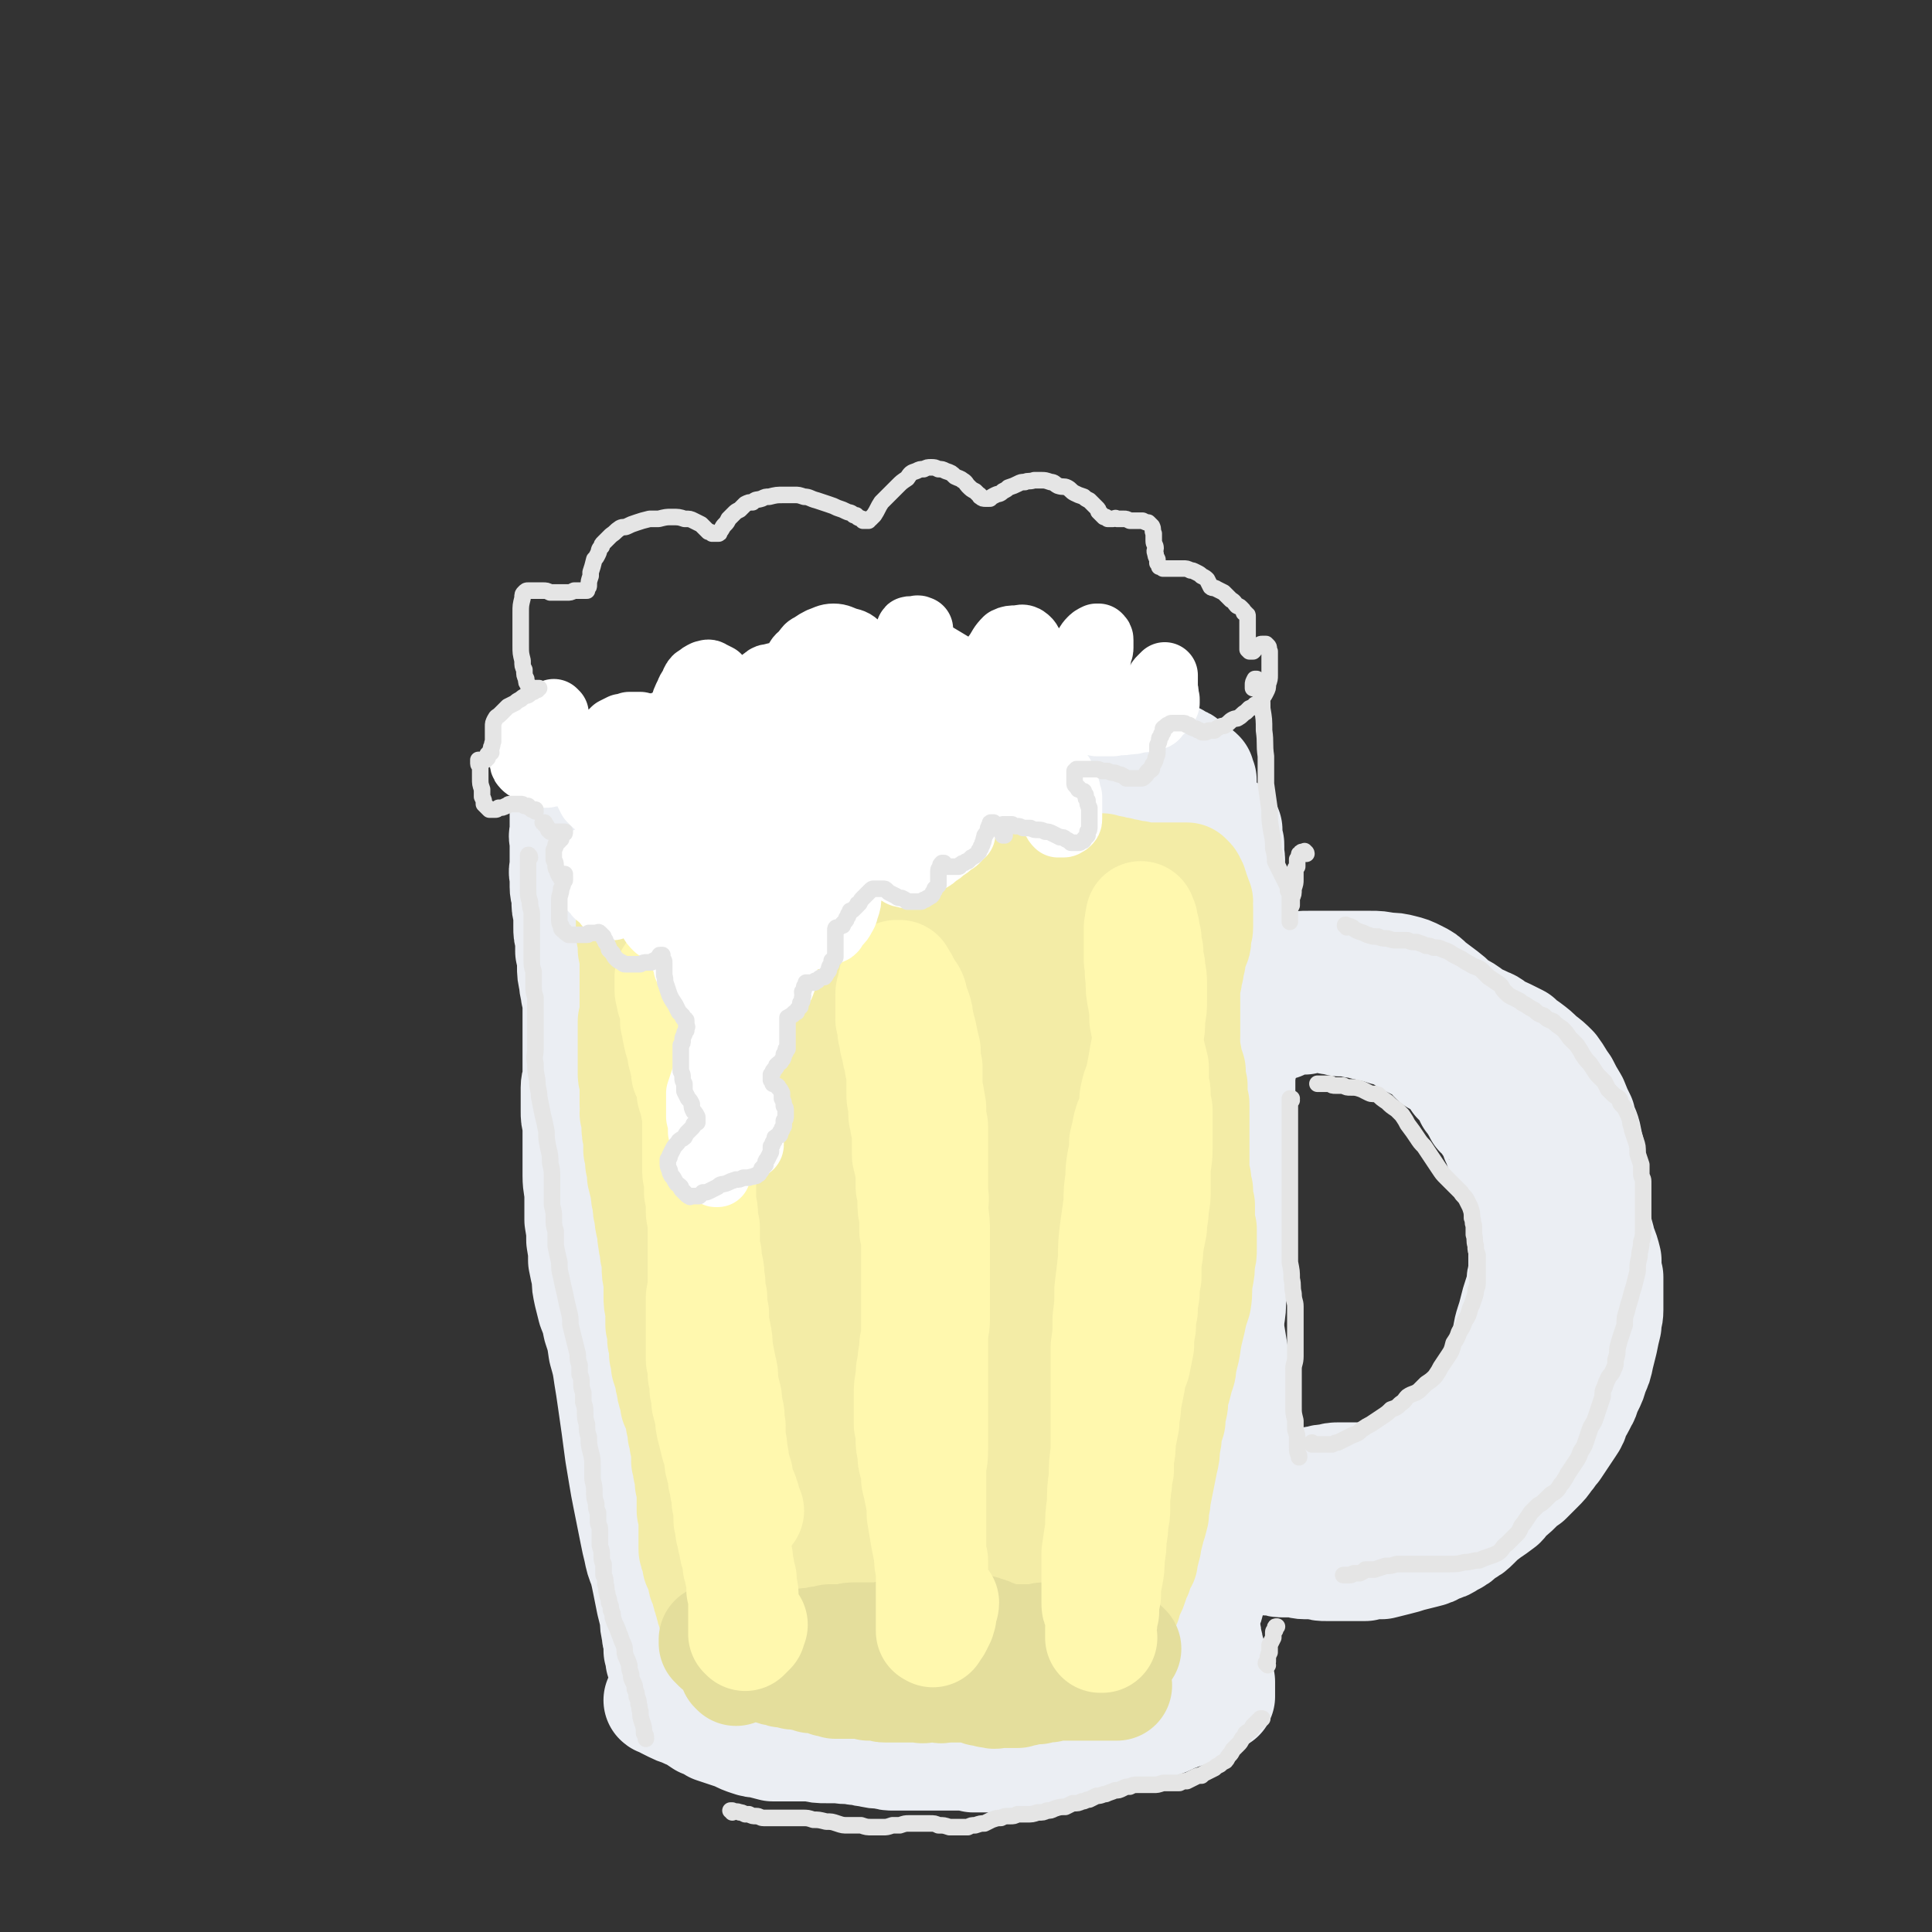
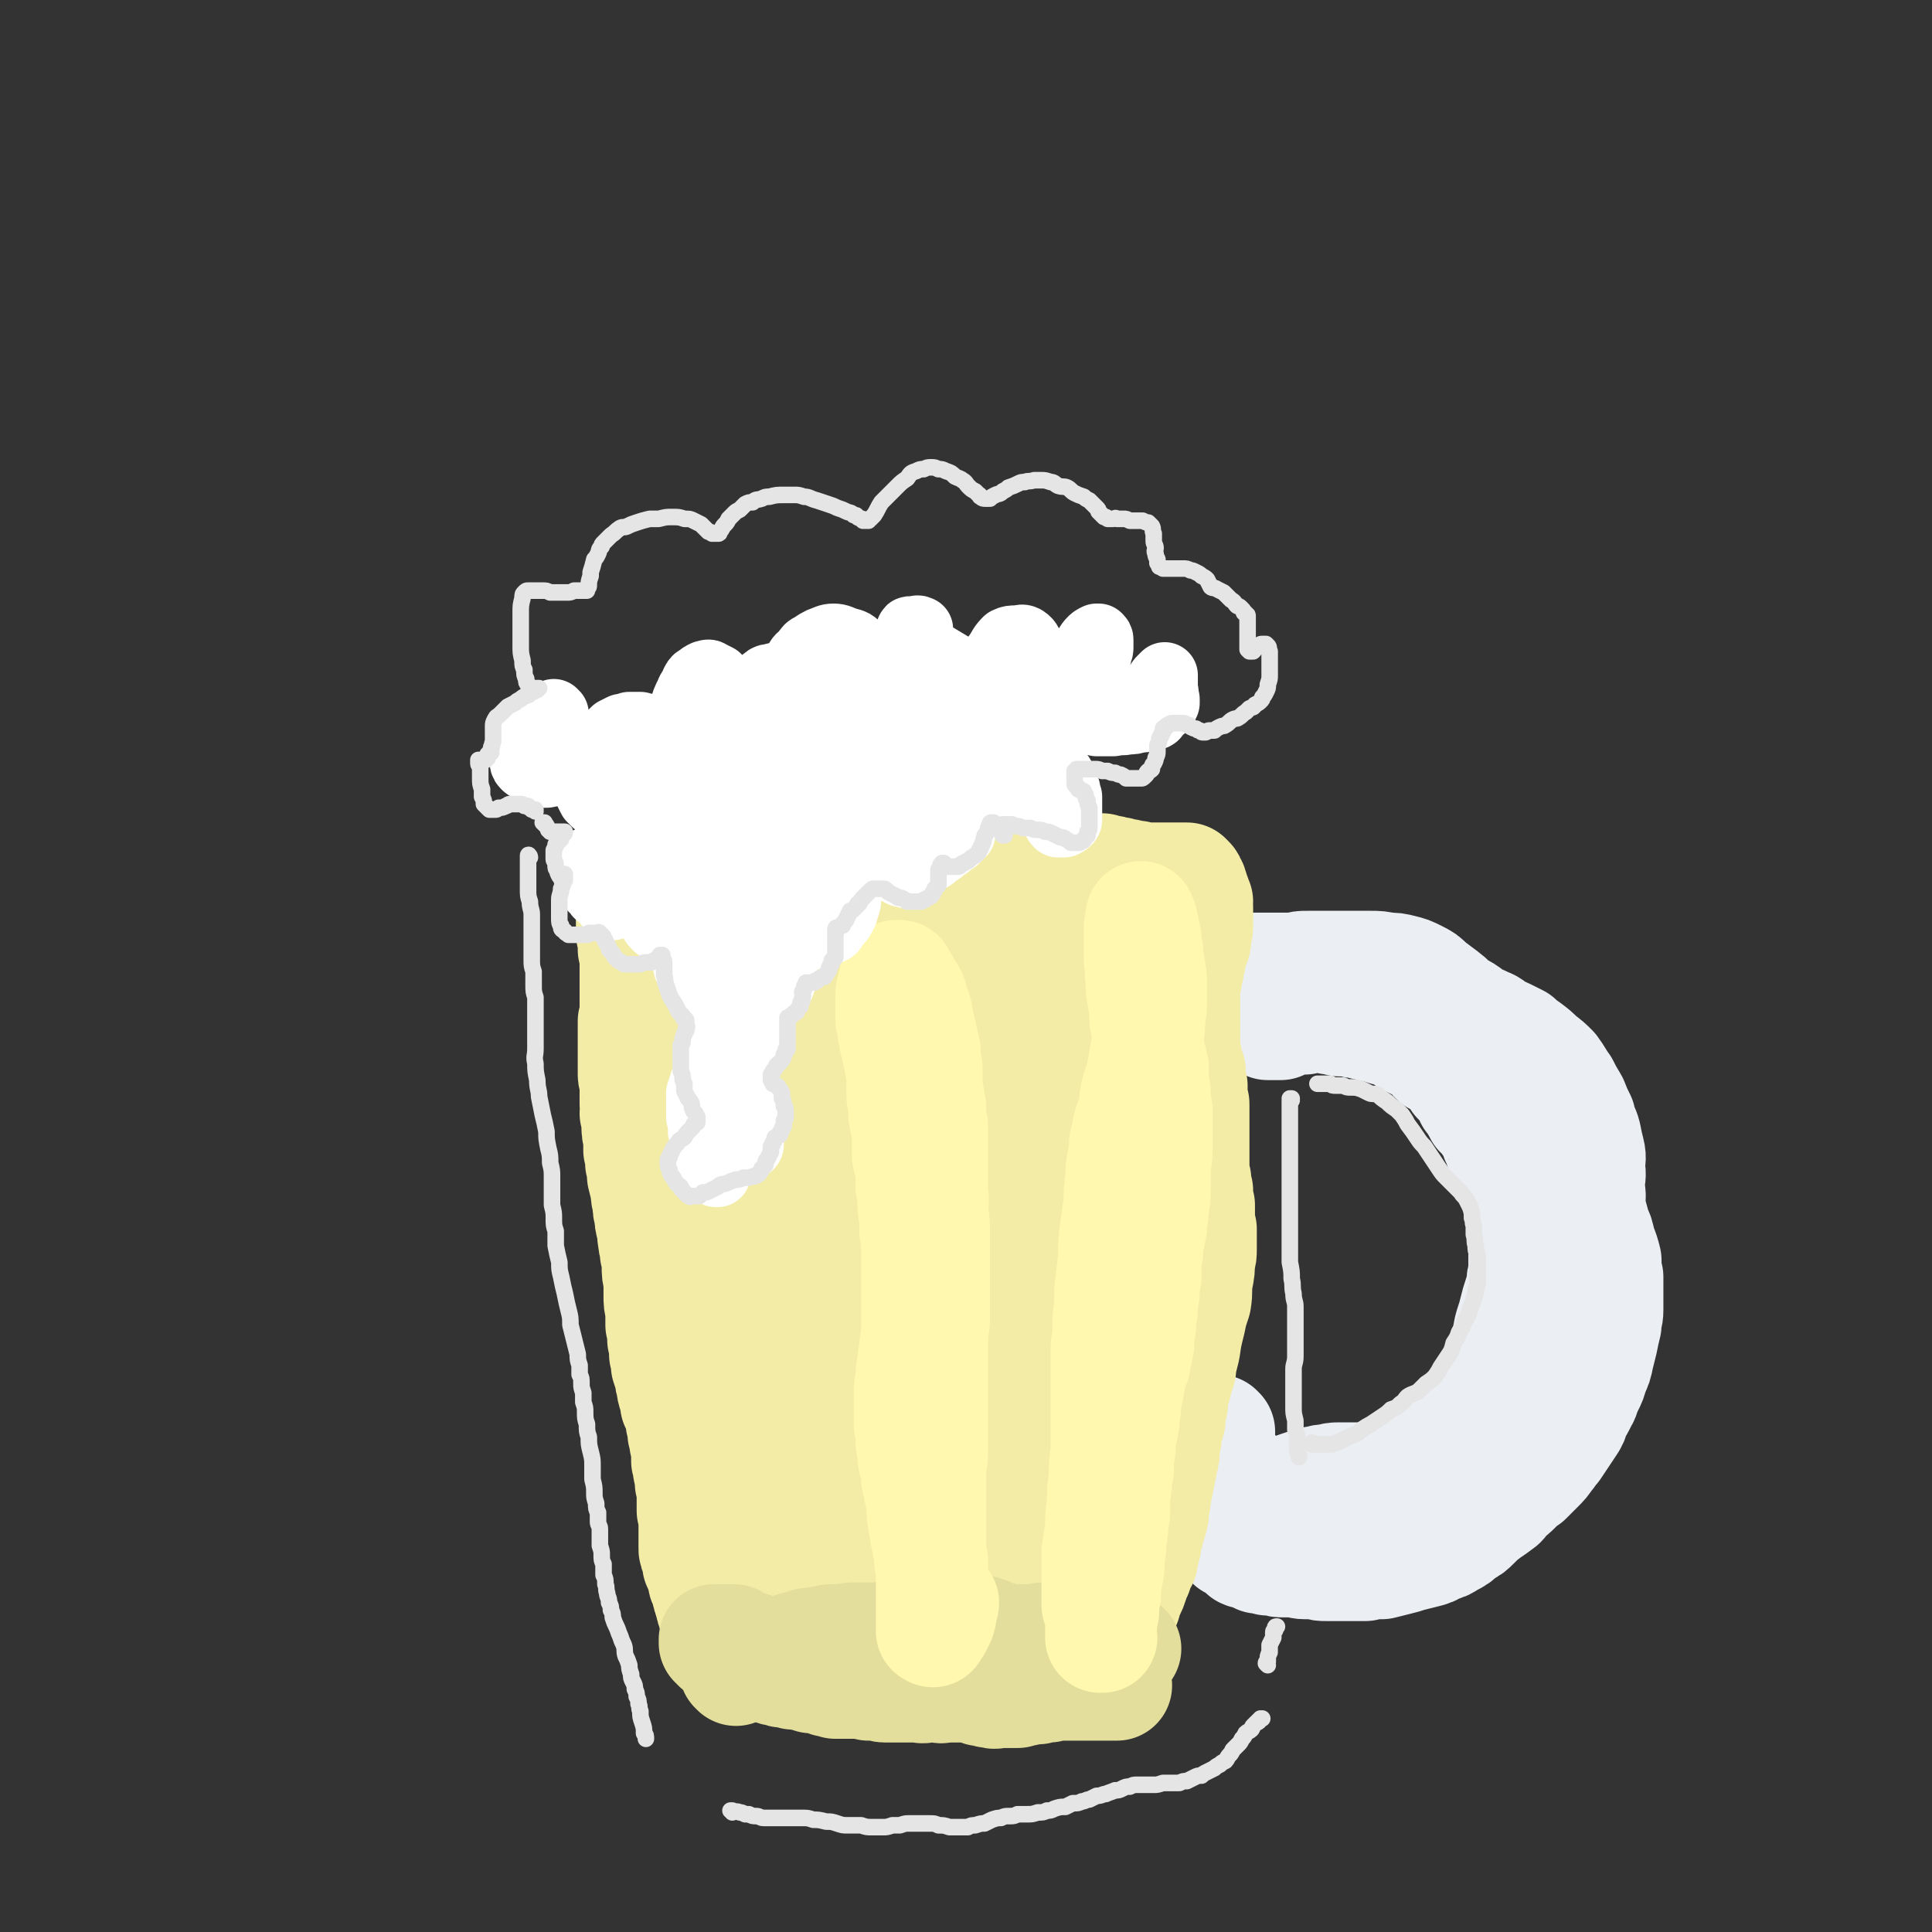
<svg xmlns="http://www.w3.org/2000/svg" viewBox="0 0 1050 1050" version="1.1">
  <rect x="0" y="0" width="1050" height="1050" fill="#333333" stroke="none" />
  <g fill="none" stroke="#EBEEF3" stroke-width="60" stroke-linecap="round" stroke-linejoin="round">
-     <path d="M336,428c-1,0 -1,0 -1,-1 0,0 0,1 0,1 3,-1 3,-1 6,-2 3,-2 3,-2 6,-3 4,-2 4,-2 8,-2 4,-1 4,-2 8,-2 5,-1 5,-1 9,-2 5,0 5,0 9,0 4,0 4,0 9,0 4,0 4,0 8,0 4,0 4,1 8,1 4,0 4,0 9,0 4,0 4,0 9,0 5,-1 5,-1 9,-1 5,-1 5,-1 9,-2 5,0 5,-1 10,-1 4,-1 4,-1 9,-1 4,-1 4,-1 7,-1 5,-1 5,-1 11,-1 4,0 4,0 8,0 4,0 4,0 8,0 4,0 4,0 7,0 4,0 4,0 8,0 3,1 3,1 7,1 3,0 3,0 7,0 3,0 3,0 6,1 3,0 3,0 6,0 3,0 3,0 6,1 3,0 3,0 6,1 3,0 3,0 6,1 2,0 2,0 5,1 2,1 3,1 5,2 2,1 2,1 4,3 2,2 2,2 4,3 2,2 2,2 4,4 3,2 3,2 5,3 3,2 3,2 6,4 3,1 3,0 6,1 3,1 3,1 6,1 3,0 3,0 6,0 3,0 3,-1 6,-1 3,-1 3,-1 6,-2 2,0 2,0 4,-1 2,0 2,0 4,0 1,0 1,-1 2,0 1,0 1,0 2,1 1,1 0,1 1,2 0,1 0,1 0,2 0,2 0,2 0,3 0,1 0,1 0,2 0,1 0,1 0,2 0,1 0,1 0,2 0,1 0,1 -1,2 0,1 0,1 0,2 -1,1 -1,1 -1,2 -1,2 -1,2 -2,4 -1,2 -1,2 -1,5 0,3 0,3 -1,6 0,4 0,4 0,9 -1,5 -1,5 -1,10 0,6 0,6 0,11 1,6 1,6 1,11 1,5 1,5 2,9 1,5 1,5 2,10 1,5 1,5 2,10 1,5 2,5 3,11 1,6 1,6 2,11 1,6 1,6 3,13 2,6 2,6 3,13 2,7 2,8 4,15 1,7 1,7 3,14 1,7 1,7 3,13 2,7 2,7 3,14 2,8 2,8 3,15 2,7 2,7 3,14 1,8 1,8 2,15 1,6 2,6 3,13 1,6 1,6 2,12 0,6 1,6 1,11 1,6 1,6 2,12 0,6 1,6 1,12 0,5 0,5 0,10 0,6 1,6 1,11 0,5 0,5 0,10 0,4 0,4 -1,9 0,4 0,4 0,8 -1,4 -1,4 -2,8 0,4 0,4 -1,8 -1,5 -1,5 -1,9 -1,5 -1,5 -1,10 -1,5 -1,5 -2,10 0,4 -1,4 -1,9 -1,4 -1,4 -2,9 -2,5 -2,5 -3,9 -1,5 -1,5 -3,9 -1,4 -1,4 -3,8 -2,3 -1,3 -3,6 -1,1 -1,1 -3,3 -1,2 -1,2 -2,4 -1,1 -1,1 -3,3 -1,1 -1,1 -2,3 -1,2 -1,2 -2,4 -1,1 -1,1 -3,3 -1,3 -1,3 -2,6 -1,2 -1,2 -3,4 -1,2 -1,2 -2,4 -2,3 -2,3 -3,5 -2,1 -2,1 -4,2 -1,1 -2,1 -3,1 -2,1 -2,1 -4,1 -2,0 -2,0 -4,0 -1,-1 -1,-1 -3,-1 -3,-1 -2,-1 -5,-2 -2,-1 -2,-1 -4,-1 -3,-1 -3,-1 -6,-2 -3,-1 -3,-1 -7,-2 -3,-1 -3,-1 -7,-1 -4,-1 -4,-1 -8,-1 -4,0 -4,0 -9,-1 -4,0 -4,0 -9,0 -5,1 -4,1 -9,1 -4,1 -4,1 -8,1 -4,1 -4,1 -8,1 -4,1 -4,0 -8,1 -4,1 -4,1 -8,1 -4,1 -4,1 -8,1 -4,1 -4,1 -8,1 -3,1 -3,1 -7,1 -4,0 -4,0 -8,0 -4,0 -4,0 -8,0 -4,0 -4,0 -8,0 -4,0 -4,0 -8,0 -4,-1 -4,-1 -8,-1 -3,-1 -3,-1 -7,-1 -3,-1 -3,-1 -6,-2 -3,-1 -3,-1 -6,-1 -3,-1 -3,0 -6,-1 -3,0 -3,0 -6,0 -2,0 -2,0 -5,0 -3,0 -3,0 -5,0 -3,0 -3,0 -6,0 -2,0 -2,0 -5,0 -2,0 -2,0 -5,0 -2,0 -2,0 -5,-1 -2,0 -2,0 -4,0 -1,0 -1,0 -3,0 -2,-1 -2,0 -4,-1 -2,0 -2,0 -4,-1 -2,-1 -2,-1 -3,-1 -1,-1 -1,-1 -3,-1 0,0 0,0 -1,0 -1,-1 -1,-1 -1,-1 0,0 -1,0 -1,0 0,0 0,0 0,0 0,-1 0,-1 0,-1 0,-1 0,-1 0,-2 0,-1 0,-1 0,-2 0,-1 0,-1 0,-2 0,-1 0,-1 0,-2 0,-1 0,-1 0,-2 0,-1 -1,-1 -1,-2 0,-2 0,-2 -1,-3 0,-3 0,-3 -1,-5 0,-2 0,-2 0,-5 -1,-3 -1,-3 -1,-5 -1,-4 -1,-4 -1,-8 -1,-4 -1,-4 -2,-8 -1,-5 -1,-5 -2,-10 -1,-5 -1,-5 -2,-9 -2,-5 -2,-5 -3,-10 -1,-4 -1,-4 -2,-9 -1,-5 -1,-5 -2,-10 -1,-5 -1,-5 -2,-10 -1,-5 -1,-5 -2,-11 -1,-6 -1,-6 -2,-12 -1,-8 -1,-7 -2,-15 -1,-7 -1,-7 -2,-14 -1,-7 -1,-7 -2,-13 -1,-7 -1,-7 -3,-14 -1,-7 -1,-7 -3,-13 -1,-5 -1,-5 -3,-10 -1,-4 -1,-4 -2,-8 -1,-5 -1,-4 -1,-9 -1,-4 -1,-4 -2,-9 0,-5 0,-5 -1,-11 0,-5 0,-5 -1,-11 0,-6 0,-6 0,-12 0,-6 -1,-6 -1,-12 0,-6 0,-6 0,-12 0,-4 0,-4 0,-9 0,-3 0,-3 0,-7 -1,-4 -1,-4 -1,-7 0,-3 0,-3 0,-7 0,-3 0,-3 0,-6 0,-3 1,-3 1,-6 0,-3 0,-3 0,-6 0,-3 0,-3 0,-6 0,-4 0,-4 0,-8 0,-4 0,-4 0,-9 0,-4 0,-4 0,-8 0,-4 0,-4 -1,-8 0,-3 -1,-3 -1,-7 -1,-4 -1,-4 -1,-8 0,-4 0,-4 -1,-8 0,-3 0,-3 0,-7 -1,-3 -1,-3 -1,-6 0,-4 0,-4 0,-8 -1,-3 -1,-3 -1,-7 0,-4 -1,-4 -1,-7 0,-3 0,-3 0,-6 -1,-3 0,-3 0,-5 0,-3 0,-3 0,-5 0,-2 0,-2 0,-5 0,-2 0,-2 0,-4 0,-2 -1,-2 0,-4 0,-2 0,-2 0,-4 0,-2 0,-2 0,-4 0,-1 0,0 0,-1 0,-1 0,-1 0,-2 0,0 0,0 0,0 0,-1 1,-1 1,-1 0,0 0,0 0,0 0,0 0,0 0,0 1,0 1,0 1,0 0,0 0,0 1,0 1,0 1,0 1,0 1,-1 1,-1 2,-1 1,0 1,0 2,0 2,-1 2,-1 3,-1 2,-1 2,-1 4,-2 2,-1 2,0 4,-1 2,-1 2,-1 4,-2 2,0 2,0 5,-1 2,-1 2,-1 5,-2 3,-1 3,-1 6,-2 3,0 3,0 6,-1 4,-1 4,-1 8,-2 4,-1 4,-1 9,-2 4,-1 4,-1 8,-2 4,-1 4,-1 8,-1 4,-1 4,-1 8,-1 4,-1 4,-1 8,-1 4,0 4,0 8,-1 5,0 5,0 9,-1 4,-1 4,-1 9,-1 4,-1 4,-1 8,-1 4,-1 4,-1 8,-2 4,0 4,0 8,-1 3,0 3,0 7,-1 4,0 4,0 8,0 3,0 4,0 7,0 3,0 3,0 7,1 3,0 3,0 6,0 3,0 3,0 7,1 3,0 3,0 6,0 4,-1 4,-1 7,-1 4,-1 4,-1 7,-2 4,-1 4,-1 8,-2 3,0 3,0 7,-1 3,0 3,0 6,-1 3,0 3,0 5,0 3,1 3,1 5,1 3,1 3,1 5,2 3,0 3,1 5,1 3,1 3,1 5,2 2,1 2,1 4,2 2,1 2,1 4,1 2,1 2,1 4,2 2,1 2,1 4,2 2,0 2,0 4,1 2,1 2,1 4,1 3,1 3,1 5,1 2,1 2,1 4,1 2,1 2,0 4,1 2,1 2,1 4,1 2,1 2,1 4,2 2,0 2,0 3,1 1,1 1,1 3,2 2,1 2,1 4,3 1,1 1,1 3,3 2,1 2,1 4,2 1,1 1,1 3,2 1,0 1,1 3,1 1,0 1,0 3,0 2,0 2,0 3,1 1,0 1,0 2,0 1,0 1,0 2,1 1,0 1,0 2,1 1,0 1,1 2,1 1,1 1,1 1,2 1,1 1,1 2,3 1,1 1,0 2,2 1,1 1,1 2,3 1,1 1,1 1,3 1,2 1,2 1,3 1,2 1,2 1,4 0,1 0,1 0,3 0,1 0,1 0,2 0,2 0,2 0,4 0,2 0,2 0,5 0,2 0,2 -1,5 0,4 0,4 0,8 0,4 0,4 -1,8 0,4 0,4 -1,8 0,4 0,4 -1,9 0,5 0,5 0,9 0,6 0,6 0,12 0,6 0,6 0,12 0,8 0,8 1,15 0,8 0,8 1,16 1,8 1,8 2,15 0,8 0,8 1,16 0,7 0,7 1,14 1,6 1,6 1,13 1,6 1,6 1,12 1,6 1,6 2,11 1,6 0,6 1,11 2,6 2,6 3,12 1,6 1,6 2,12 1,6 1,6 2,12 1,6 1,6 2,12 1,6 1,6 1,12 1,6 1,6 1,12 0,6 0,6 0,11 0,6 -1,6 -1,11 0,6 0,6 -1,11 0,4 0,4 0,9 -1,4 0,4 -1,8 -1,3 -1,3 -1,6 -1,3 -1,3 -2,6 0,3 0,3 -1,6 0,2 0,2 0,5 -1,3 -1,3 -2,6 -1,3 -1,3 -2,7 0,3 0,3 -1,6 -2,4 -2,4 -3,7 -1,3 -1,3 -2,6 -1,3 -1,3 -2,7 -1,2 -1,2 -2,5 -1,3 -1,3 -2,5 -1,2 -1,2 -2,4 -1,3 -1,3 -1,5 -1,3 -1,2 -2,5 -1,2 -1,2 -1,4 -1,2 -1,2 -2,4 0,2 0,2 -1,4 0,2 0,2 -1,4 -1,1 -1,1 -1,3 -1,2 -1,2 -1,3 0,1 0,1 -1,2 0,1 0,1 -1,2 -1,0 -1,0 -1,1 -1,0 -1,0 -2,1 -1,0 -1,0 -2,0 -1,0 -1,0 -2,0 -1,0 -1,0 -3,0 -2,0 -2,0 -3,1 -2,0 -2,0 -4,1 -2,1 -2,1 -4,1 -2,1 -2,1 -4,2 -3,1 -3,1 -5,2 -3,1 -3,1 -6,2 -2,1 -2,1 -5,2 -2,1 -2,1 -5,1 -3,1 -3,1 -6,2 -3,0 -3,0 -7,1 -3,0 -3,0 -6,1 -4,0 -4,0 -7,1 -4,0 -4,0 -7,0 -4,1 -4,1 -7,2 -4,0 -4,0 -7,1 -4,0 -4,0 -7,1 -4,0 -4,0 -7,1 -4,1 -4,1 -8,2 -3,1 -3,1 -7,2 -4,2 -4,2 -8,3 -4,1 -4,1 -8,1 -4,1 -4,1 -8,2 -4,1 -4,1 -9,2 -4,0 -4,0 -8,1 -4,0 -4,0 -9,0 -4,0 -4,0 -9,0 -4,0 -4,0 -8,0 -4,-1 -4,-1 -8,-2 -4,0 -4,0 -8,-1 -5,-1 -5,-1 -9,-1 -4,-1 -4,-1 -8,-1 -3,-1 -3,-1 -7,-1 -3,-1 -3,0 -7,-1 -3,0 -3,0 -6,-1 -3,-1 -3,-1 -6,-2 -3,-1 -3,-1 -5,-2 -3,-1 -3,-1 -5,-2 -3,-1 -3,-1 -5,-2 -2,-1 -2,-1 -4,-2 -1,0 -1,0 -2,-1 -1,0 -1,0 -2,0 -1,-1 -1,-1 -2,-1 0,0 0,0 0,0 0,0 0,0 -1,0 0,0 0,0 0,0 1,1 1,0 2,1 1,0 1,0 2,1 2,1 2,1 4,2 2,1 2,1 5,2 2,1 2,1 5,2 3,2 3,2 6,4 3,1 3,1 6,3 3,1 3,1 6,2 3,1 3,1 6,2 4,2 4,2 7,3 3,1 3,1 6,1 3,1 3,1 7,2 3,0 3,0 7,0 4,0 4,0 7,0 4,0 4,0 7,0 4,1 4,1 8,1 4,0 4,0 7,0 5,1 5,0 9,1 4,0 4,1 7,1 4,1 4,1 8,1 3,1 3,1 6,1 3,0 3,0 7,0 3,0 3,0 7,0 3,0 3,0 7,0 4,0 4,0 7,0 4,0 4,0 7,0 4,0 4,0 8,1 3,0 3,0 6,0 4,0 4,0 7,0 3,1 3,0 7,0 3,0 3,1 6,0 3,0 3,0 6,0 3,0 3,-1 6,-1 2,-1 2,-1 5,-1 2,-1 2,-1 5,-2 2,-1 2,-1 5,-2 2,-1 2,-1 5,-1 2,-1 2,-1 4,-2 3,-1 3,-1 5,-2 2,0 2,0 4,-1 2,-1 2,-1 4,-1 2,0 2,0 4,-1 2,0 2,0 4,0 2,-1 2,-1 4,-1 2,0 2,0 4,-1 2,0 2,0 4,-1 1,0 1,0 3,-1 2,0 2,0 4,-1 1,-1 1,0 3,-1 2,-1 2,-1 4,-2 1,-1 1,0 3,-1 2,-1 2,-1 3,-1 2,-1 2,-1 3,-1 2,-1 2,-1 4,-2 1,0 1,0 2,-1 1,0 1,0 2,-1 2,-1 2,-1 3,-1 0,-1 0,-1 1,-1 1,-1 1,-1 1,-1 1,0 1,0 2,-1 0,0 0,0 1,0 0,0 0,0 0,-1 0,0 0,0 0,0 0,-1 0,-1 0,-2 0,0 0,0 0,-1 0,0 0,0 0,-1 0,-1 0,-1 0,-2 0,-1 0,-1 0,-1 -1,-1 -1,-1 -1,-2 -1,-2 -1,-2 -1,-3 -1,-2 -1,-2 -1,-4 -1,-2 -1,-2 -2,-4 0,-2 0,-2 -1,-4 0,-2 0,-2 -1,-4 0,-3 0,-3 -1,-5 0,-3 0,-3 0,-5 -1,-3 -1,-3 -1,-6 0,-4 0,-4 0,-7 0,-4 0,-4 0,-7 0,-4 0,-4 1,-8 0,-3 0,-3 1,-7 0,-4 0,-4 1,-9 0,-5 0,-5 1,-10 1,-6 0,-6 1,-11 1,-5 1,-5 2,-9 0,-5 1,-5 1,-10 1,-4 1,-4 1,-8 1,-5 1,-5 2,-9 0,-4 0,-4 0,-8 1,-4 1,-4 1,-9 1,-3 1,-3 1,-7 0,-5 0,-5 1,-9 0,-5 0,-5 0,-10 0,-5 0,-5 0,-11 0,-5 0,-5 0,-11 1,-6 1,-6 1,-12 0,-6 1,-6 1,-12 0,-6 0,-6 1,-12 0,-5 0,-5 0,-10 1,-4 1,-4 1,-8 0,-4 0,-4 0,-8 1,-4 1,-4 1,-7 0,-4 0,-4 0,-7 0,-4 0,-4 0,-8 0,-5 0,-5 0,-9 0,-4 0,-4 0,-9 0,-5 0,-5 0,-9 0,-5 0,-5 1,-9 0,-5 0,-5 0,-9 0,-4 0,-4 1,-9 0,-4 0,-4 1,-8 0,-4 0,-4 0,-7 0,-4 0,-4 0,-7 0,-4 0,-4 0,-7 0,-4 0,-4 0,-8 -1,-4 -1,-4 -1,-9 -1,-4 -1,-4 -1,-8 0,-3 0,-3 0,-6 -1,-3 -1,-3 -1,-6 0,-2 0,-2 -1,-4 0,-2 0,-2 0,-4 0,-3 0,-3 0,-5 0,-2 0,-2 -1,-5 0,-2 0,-2 0,-4 0,-2 0,-2 -1,-4 0,-2 0,-2 0,-4 -1,-3 -1,-3 -1,-5 0,-3 0,-3 -1,-6 0,-4 1,-4 0,-7 0,-2 0,-2 0,-5 0,-2 0,-2 -1,-4 0,-1 0,-1 0,-3 0,-1 0,-1 0,-2 0,0 0,0 -1,-1 0,0 0,0 0,0 -1,0 -1,0 -1,0 -1,-1 -1,-1 -1,-1 -1,0 -1,0 -1,0 -1,-1 -1,-1 -2,-1 -1,-1 -1,-1 -1,-1 -1,-1 -1,-1 -2,-1 -1,-1 -1,-1 -1,-2 -1,-1 -1,-1 -2,-1 0,-1 0,-1 -1,-1 -1,-1 -1,-1 -2,-2 -1,0 -1,-1 -2,-1 -2,-1 -2,-1 -3,-2 -2,-1 -2,-1 -4,-2 -2,-1 -2,-1 -4,-2 -2,-1 -2,-1 -4,-2 -2,-1 -2,-1 -4,-2 -1,-1 -1,-1 -2,-2 -2,0 -2,-1 -3,-1 -2,-1 -2,0 -4,-1 -2,0 -2,0 -3,0 -2,-1 -2,-1 -4,-1 -3,0 -3,0 -6,0 -2,0 -2,0 -4,0 -3,0 -3,0 -5,0 -2,-1 -2,-1 -5,-1 -3,-1 -3,-1 -6,-1 -2,0 -2,0 -5,0 -2,0 -2,0 -5,0 -3,0 -3,0 -5,0 -3,0 -3,0 -5,0 -3,0 -3,0 -6,0 -3,0 -3,0 -6,0 -2,0 -2,0 -5,-1 -2,0 -2,0 -4,0 -3,0 -3,0 -5,0 -2,0 -2,0 -4,-1 -1,0 -1,0 -3,0 -1,0 -1,0 -2,0 -1,0 -1,0 -2,0 0,0 0,0 -1,0 0,0 0,0 0,0 0,0 0,0 0,0 0,0 -1,-1 -1,-1 1,0 1,0 2,0 1,0 1,0 2,0 2,0 2,0 3,0 2,-1 3,0 5,-1 2,-1 2,-1 5,-2 3,-1 3,-1 6,-2 3,-1 3,-1 6,-2 3,-1 3,-1 6,-2 3,-1 3,-1 7,-2 2,0 2,0 5,-1 2,0 2,0 5,0 3,1 3,1 5,1 2,1 2,1 5,2 2,1 2,1 4,2 3,1 3,1 6,2 3,0 3,0 6,1 3,0 3,0 6,0 3,0 3,-1 7,-1 3,0 3,0 6,0 3,-1 3,-1 5,-1 3,0 3,0 5,0 2,0 2,0 4,1 1,0 1,0 2,1 1,0 1,0 2,1 0,0 0,0 0,0 0,1 0,1 0,1 0,0 0,0 0,0 0,1 0,1 -1,1 0,0 0,0 0,0 -1,0 -1,0 -2,0 0,0 0,0 -1,0 -1,0 -1,0 -2,0 -2,0 -2,0 -4,0 -2,0 -2,0 -4,0 -2,0 -2,-1 -4,-1 -3,0 -3,0 -6,0 -3,0 -3,0 -6,0 -4,-1 -4,-1 -7,-1 -4,0 -4,0 -8,0 -3,0 -3,0 -7,0 -4,0 -4,1 -7,0 -4,0 -4,0 -7,0 -3,0 -3,0 -6,-1 -3,0 -3,0 -6,-1 -2,0 -2,0 -5,0 -3,-1 -3,-1 -6,-1 -3,0 -3,0 -6,0 -3,0 -3,0 -7,0 -3,0 -3,0 -6,1 -2,0 -2,0 -5,1 -3,1 -3,0 -6,1 -2,1 -2,1 -5,2 -2,1 -2,1 -5,2 -1,1 -1,1 -3,1 -1,1 -1,1 -3,2 -1,0 -1,0 -2,0 -1,1 -1,0 -2,0 -1,1 -1,1 -2,1 0,0 0,0 -1,0 0,0 0,0 -1,0 -1,0 -1,0 -1,0 -1,1 -1,1 -2,1 -1,0 -1,0 -2,0 -1,0 -1,0 -2,1 0,0 0,0 -1,0 -2,0 -2,0 -3,0 -1,0 -1,0 -3,0 -1,0 -1,0 -3,0 -2,0 -2,0 -4,0 -2,-1 -2,-1 -4,-1 -2,0 -2,0 -5,-1 -3,0 -3,0 -7,0 -3,0 -3,0 -7,0 -3,0 -3,0 -7,-1 -4,0 -4,0 -8,0 -4,0 -4,0 -7,-1 -4,0 -4,0 -8,0 -4,-1 -4,-1 -8,-1 -4,0 -4,0 -8,0 -4,0 -4,0 -7,0 -4,0 -4,0 -8,1 -4,0 -4,0 -8,0 -4,1 -4,1 -8,1 -4,1 -4,2 -8,3 -4,1 -4,1 -8,2 -4,1 -4,0 -8,1 -3,1 -3,2 -6,3 -3,0 -3,0 -6,1 -3,0 -3,0 -5,1 -2,0 -2,0 -4,0 -2,0 -2,0 -4,0 -1,0 -1,0 -2,0 -1,0 -1,1 -2,1 -1,0 -1,0 -2,0 -1,0 -1,0 -1,0 -1,0 -1,0 -1,0 0,0 0,0 -1,0 0,0 0,0 -1,0 0,0 0,0 0,0 0,0 0,0 -1,0 0,0 0,0 0,0 1,1 0,0 0,0 0,0 0,0 1,0 0,0 0,0 0,0 0,1 -1,0 -1,0 0,0 1,0 1,0 0,0 0,0 0,-1 0,0 0,0 0,0 0,0 0,0 0,-1 0,0 0,0 0,0 1,-1 1,-1 1,-1 0,0 0,0 1,-1 0,-1 0,-1 0,-1 1,-1 1,-1 1,-1 1,-1 1,-1 2,-2 0,0 0,0 1,-1 0,-1 0,0 1,-1 1,-1 1,-1 1,-1 1,-1 1,-1 2,-1 2,-1 2,-1 3,-2 2,-1 2,-1 4,-2 2,-1 2,-1 4,-2 2,-1 2,-1 4,-3 2,-1 2,-1 4,-3 2,-1 2,-1 4,-2 2,-1 3,-1 5,-2 2,-1 2,-1 4,-2 3,-1 3,-1 5,-2 2,0 2,-1 5,-1 2,-1 2,0 5,-1 2,0 2,0 5,0 3,-1 3,-1 5,-1 2,0 2,0 4,-1 3,-1 3,-1 6,-2 2,0 2,-1 5,-2 2,-1 2,-1 5,-2 3,-1 3,-1 6,-2 3,-1 3,-1 6,-2 3,-1 3,-1 5,-2 3,0 3,-1 5,-1 3,-1 3,-1 5,-1 2,-1 2,-1 5,-1 2,0 2,0 4,0 2,0 2,0 4,0 2,0 2,0 5,0 2,0 2,0 4,-1 4,0 4,0 7,0 3,-1 3,-1 6,-1 2,0 2,0 4,-1 2,0 2,0 4,0 3,0 3,0 6,0 2,-1 2,0 4,-1 2,0 2,0 4,0 2,0 2,0 4,0 3,-1 3,-1 6,-1 2,0 2,0 4,0 3,0 3,0 6,-1 1,0 1,0 2,0 3,0 3,0 6,0 2,0 2,0 4,0 3,0 3,0 5,0 2,0 2,0 4,0 2,0 2,0 4,1 2,0 2,0 4,0 2,1 2,0 5,1 1,0 1,0 2,0 3,0 3,0 5,1 1,0 1,0 2,0 2,0 2,0 4,1 2,0 2,0 3,0 2,0 2,0 4,1 1,0 1,0 3,0 1,1 1,1 3,1 1,1 1,1 3,2 1,0 1,0 2,1 1,0 2,0 3,1 1,0 1,1 2,1 1,1 1,1 2,1 1,1 1,1 3,1 1,1 1,1 3,2 2,1 2,0 4,1 1,0 2,0 3,1 1,0 1,0 2,1 2,0 2,0 4,1 1,1 1,1 3,1 2,1 2,1 4,2 2,0 2,0 4,1 1,1 1,1 3,2 1,0 2,0 3,1 2,0 2,0 4,1 2,1 2,1 3,2 1,0 1,0 2,1 2,1 2,1 4,2 1,0 1,0 2,1 1,1 1,0 3,1 1,1 1,1 3,2 1,0 1,0 2,1 1,1 1,1 3,2 0,0 0,0 1,1 1,1 1,1 2,2 1,0 1,0 2,1 0,1 0,1 0,1 0,1 0,1 0,1 0,1 1,1 1,1 0,1 0,1 0,1 0,1 0,1 0,2 0,0 0,0 0,0 -1,1 -1,1 -1,1 0,0 0,0 0,0 0,0 0,0 0,0 0,1 0,1 0,1 0,0 0,0 0,0 0,0 0,0 0,0 0,0 0,0 0,0 -1,1 0,1 -1,1 0,0 0,0 0,0 0,0 0,0 0,0 0,1 0,1 0,1 0,1 0,1 0,1 0,1 0,1 1,1 0,1 0,1 0,1 0,1 1,1 1,1 0,1 0,1 1,2 0,0 0,0 0,1 1,0 1,0 1,1 0,0 0,0 0,1 1,1 1,1 1,1 0,1 0,1 0,2 0,1 0,2 0,3 0,3 -1,3 -1,5 -1,4 -1,4 -1,8 -1,4 -1,4 -2,8 -1,10 -1,10 -2,20 -2,11 -2,11 -3,21 -1,10 -1,10 -2,20 -2,12 -1,12 -2,23 -1,13 -1,13 -1,25 -1,13 -1,13 -1,26 0,13 0,13 -1,26 0,12 0,12 0,23 -1,9 -1,9 -2,18 -1,8 -1,8 -2,16 -1,4 -1,4 -2,9 -1,5 -1,5 -3,10 -1,2 -1,2 -3,4 -1,0 -1,1 -2,0 0,0 0,-1 -1,-2 -1,-3 -1,-3 -3,-7 -2,-8 -2,-8 -4,-16 -3,-10 -3,-10 -5,-21 -3,-12 -3,-12 -5,-24 -3,-14 -3,-14 -6,-28 -2,-15 -3,-15 -5,-30 -2,-14 -2,-14 -4,-29 -2,-11 -1,-12 -3,-23 -2,-17 -3,-16 -5,-33 -1,-13 -1,-13 -2,-25 0,-7 -1,-7 -1,-14 -1,-7 -1,-7 -2,-14 0,-2 0,-2 0,-4 0,0 -1,0 -1,0 0,1 0,1 -1,2 0,4 0,4 0,8 -1,7 -1,7 -1,15 0,11 0,11 -1,23 0,13 0,13 0,26 0,11 0,11 0,21 1,19 1,19 1,38 1,16 1,16 1,32 1,12 1,12 1,25 0,20 0,20 1,41 0,13 0,13 -1,26 0,10 -1,10 -2,19 -1,5 -1,5 -3,11 0,1 0,2 -1,3 -1,0 -1,0 -2,0 -1,-5 0,-6 -1,-12 -1,-9 -1,-9 -1,-18 -1,-9 -1,-9 -2,-19 -1,-18 0,-18 -1,-35 -1,-12 -1,-12 -2,-24 -1,-23 -2,-23 -3,-45 -2,-19 -1,-19 -3,-37 -1,-17 -1,-17 -2,-34 -1,-13 -1,-13 -2,-25 -1,-9 -1,-9 -2,-18 0,-6 0,-6 0,-11 -1,-2 -1,-3 -2,-4 -1,0 -2,0 -2,0 -2,3 -1,4 -2,7 -2,7 -2,7 -3,13 -3,11 -2,11 -4,23 -2,13 -2,13 -4,27 -2,14 -2,14 -3,29 -1,10 -1,10 -2,21 -2,13 -2,13 -5,26 -2,12 -2,12 -5,24 -3,16 -3,16 -7,31 -3,9 -2,10 -6,19 -2,6 -3,6 -6,12 -1,3 -1,3 -4,5 -1,1 -2,2 -3,1 -2,-3 -2,-5 -2,-9 -2,-9 -2,-9 -2,-18 -1,-14 -1,-14 -1,-27 0,-12 0,-12 1,-23 1,-20 1,-20 3,-41 1,-18 1,-18 2,-36 2,-18 2,-18 4,-36 1,-15 0,-15 2,-30 1,-9 1,-9 3,-19 1,-4 1,-4 1,-8 0,-1 0,-2 0,-2 0,0 -1,1 -1,1 -2,5 -3,5 -4,10 -3,10 -3,10 -6,19 -3,14 -3,14 -6,29 -3,16 -2,16 -6,31 -3,16 -3,16 -6,32 -3,16 -3,16 -6,32 -3,16 -3,16 -7,31 -3,15 -3,15 -7,30 -4,12 -4,12 -8,24 -3,8 -3,8 -7,16 -2,3 -2,4 -5,6 -1,1 -2,3 -3,1 -2,-3 -1,-4 -1,-9 -2,-10 -2,-10 -2,-20 0,-14 0,-14 0,-28 0,-15 0,-15 1,-30 1,-16 2,-16 3,-31 2,-16 1,-16 2,-32 0,-17 0,-17 1,-34 0,-16 0,-16 1,-31 0,-12 0,-12 0,-23 0,-6 0,-6 0,-12 0,-2 0,-3 0,-4 0,-1 -1,-1 -1,-1 -1,1 -1,1 -2,2 -1,6 -1,6 -2,12 -2,8 -3,8 -4,17 -2,13 -2,13 -4,26 -2,12 -2,12 -4,25 -2,13 -2,13 -4,26 -2,13 -2,13 -4,27 -2,13 -2,13 -5,27 -2,12 -2,12 -4,24 -3,10 -2,10 -5,20 -2,8 -2,8 -5,15 -2,5 -2,5 -4,9 0,1 -1,2 -2,1 0,0 0,-1 0,-3 -1,-5 -1,-5 -1,-10 0,-10 0,-10 0,-19 0,-10 0,-10 0,-19 0,-17 0,-17 1,-33 1,-14 1,-14 2,-29 1,-15 1,-15 2,-31 1,-14 1,-14 1,-29 1,-10 1,-10 2,-20 0,-4 0,-4 0,-7 0,-1 0,-2 0,-2 0,0 0,1 0,2 -1,4 -1,4 -2,8 -1,7 -1,7 -2,14 -1,11 -1,11 -2,22 -1,11 -1,11 -2,23 -1,11 -1,11 -1,23 -1,9 -1,9 -2,19 -1,9 -1,9 -1,18 -1,7 -1,7 -2,15 -1,6 -1,6 -2,11 -1,3 -1,4 -2,6 -1,1 -1,2 -2,2 -1,0 -1,0 -1,-1 -1,-3 -1,-3 -1,-6 -1,-7 -1,-7 -2,-14 0,-10 0,-11 -1,-21 0,-11 0,-11 0,-22 0,-11 0,-11 0,-22 0,-12 0,-12 0,-24 0,-12 0,-12 0,-23 -1,-12 -1,-12 -1,-24 -1,-10 -1,-10 -2,-20 -1,-7 -1,-7 -3,-14 -1,-4 0,-5 -3,-8 0,-2 -1,-2 -2,-2 -2,0 -3,0 -4,2 -2,3 -1,4 -2,8 -2,7 -2,7 -3,14 -2,10 -1,10 -3,19 -2,10 -2,10 -3,20 -2,11 -2,11 -3,22 -1,12 -1,12 -1,23 -1,12 -1,12 -1,24 -1,11 -1,11 -1,22 -1,10 0,10 -1,19 0,8 -1,8 -1,16 0,5 0,5 -1,11 0,3 0,3 0,7 0,0 0,0 0,1 0,0 0,0 0,0 0,0 1,0 1,-1 1,-3 1,-4 1,-7 1,-8 2,-8 2,-15 1,-11 0,-11 1,-21 1,-11 1,-11 1,-23 1,-12 1,-12 1,-24 1,-12 1,-12 1,-25 0,-11 0,-11 0,-22 0,-8 0,-8 0,-16 0,-4 0,-4 0,-7 0,0 0,-1 0,-1 -1,2 -1,2 -1,4 -1,6 -1,6 -1,11 -1,12 -1,12 -1,23 0,16 0,16 0,32 0,18 0,18 1,36 1,19 2,19 4,38 3,20 3,20 7,40 4,21 4,20 9,41 5,19 5,18 10,37 5,17 5,17 9,34 4,14 4,14 8,29 3,11 3,11 6,22 2,10 2,10 4,19 2,8 2,8 4,17 1,7 1,6 3,13 1,4 1,4 2,8 0,1 0,2 1,2 1,0 1,0 2,0 1,-3 1,-4 1,-8 1,-8 1,-8 1,-16 0,-12 0,-12 0,-24 0,-13 0,-14 0,-27 -1,-13 -1,-13 -3,-26 -2,-14 -2,-14 -5,-28 -3,-15 -3,-15 -7,-30 -3,-12 -3,-12 -6,-24 -3,-10 -3,-10 -6,-19 -2,-6 -2,-7 -5,-12 -1,-3 -1,-3 -3,-5 -2,-1 -3,-1 -4,-1 -1,1 -2,2 -2,4 -1,4 -1,4 -2,9 0,9 0,9 0,19 1,14 0,14 2,28 2,17 2,17 5,35 2,17 2,17 5,35 4,17 4,17 8,35 3,16 3,16 8,32 3,13 3,13 7,27 3,9 3,9 6,18 3,5 3,6 6,10 2,2 3,2 6,2 3,-1 4,-2 5,-6 3,-6 3,-7 5,-14 2,-11 2,-11 4,-23 3,-14 2,-15 5,-29 2,-14 2,-14 4,-28 1,-14 1,-14 1,-28 1,-14 1,-14 0,-28 0,-14 -1,-14 -2,-28 -2,-11 -2,-11 -4,-23 -1,-9 -1,-9 -3,-18 -1,-7 -2,-7 -4,-13 -1,-4 0,-5 -2,-8 -1,-1 -1,-2 -2,-1 -1,0 -2,1 -2,2 -1,3 -1,3 -1,7 -1,8 -1,8 -1,17 0,13 0,13 1,26 1,16 1,16 3,32 2,17 2,17 4,34 3,17 3,17 5,34 3,15 3,15 6,30 2,12 2,12 6,23 2,8 2,8 7,14 3,5 3,5 8,7 4,2 4,2 8,2 5,-1 5,-1 8,-4 5,-5 5,-6 7,-12 4,-9 4,-9 6,-19 3,-11 3,-11 6,-23 2,-11 2,-11 3,-23 1,-11 2,-11 2,-21 0,-12 0,-12 -1,-24 -2,-13 -2,-13 -5,-27 -2,-14 -2,-14 -5,-29 -3,-13 -3,-13 -6,-26 -2,-10 -1,-10 -4,-19 -1,-5 0,-5 -3,-9 -1,-1 -2,-2 -3,-1 -2,0 -2,1 -2,3 -2,6 -2,6 -3,11 -2,11 -2,11 -3,22 -1,13 -1,13 -2,27 -1,14 -1,14 -1,28 0,14 0,14 0,28 0,14 0,14 0,27 1,12 1,12 2,24 1,10 1,11 3,21 1,9 2,9 5,17 2,8 2,8 6,15 2,5 2,5 6,9 2,2 3,2 6,3 4,1 4,1 8,0 4,-1 4,-1 8,-4 5,-3 5,-3 8,-8 5,-7 5,-8 8,-16 4,-10 4,-10 6,-20 3,-12 3,-12 5,-24 2,-12 2,-12 3,-25 1,-14 2,-14 2,-27 1,-15 1,-15 1,-30 0,-15 0,-15 -1,-30 -1,-11 -1,-11 -3,-21 -1,-12 -1,-12 -3,-24 -1,-4 -1,-5 -3,-7 -1,-1 -3,-2 -4,-1 -3,2 -3,3 -4,7 -3,6 -2,7 -3,14 -2,11 -3,11 -5,22 -2,13 -2,13 -4,26 -1,13 -1,13 -1,27 -1,13 -1,13 -1,27 1,12 1,12 3,24 1,10 1,10 3,20 2,9 2,9 4,18 2,7 2,7 5,13 2,5 2,5 6,9 2,3 2,3 5,6 2,2 3,2 6,3 3,1 3,1 7,1 3,0 4,1 7,0 3,-2 3,-2 6,-5 3,-4 4,-5 5,-10 3,-8 3,-9 4,-17 2,-12 2,-12 3,-23 1,-12 1,-12 2,-24 1,-13 1,-13 2,-26 0,-14 0,-14 0,-27 0,-13 0,-13 -1,-26 -1,-8 -1,-8 -2,-16 -1,-4 -1,-4 -3,-7 -1,-1 -2,-2 -3,-1 -2,1 -3,2 -4,5 -2,5 -2,6 -4,12 -2,9 -1,9 -3,19 -2,11 -2,11 -4,23 -1,10 -1,10 -1,20 -1,9 -1,9 -1,19 0,7 -1,7 0,15 1,7 2,7 3,14 2,8 1,8 3,15 2,7 2,8 5,15 2,5 2,5 5,10 3,5 3,5 6,8 3,3 3,3 6,5 3,1 3,1 6,1 3,0 4,0 6,-2 4,-3 4,-4 6,-8 4,-7 4,-7 6,-15 3,-10 3,-10 5,-20 2,-12 1,-12 3,-23 2,-12 3,-11 4,-23 2,-11 2,-11 3,-23 0,-11 0,-11 0,-21 1,-9 1,-9 0,-18 0,-5 0,-5 -2,-11 0,-2 0,-2 -2,-3 -1,-1 -1,-1 -2,0 -3,0 -3,0 -4,2 -2,3 -2,3 -3,7 -2,7 -2,7 -4,14 -2,9 -1,9 -3,19 -2,10 -2,10 -3,20 -2,10 -2,10 -3,20 -1,10 -1,10 -2,19 0,10 0,10 -1,20 0,8 0,8 0,17 0,6 0,6 0,12 0,5 0,5 1,9 1,1 1,2 2,3 1,1 2,1 3,0 3,-1 3,-1 4,-3 2,-4 2,-5 3,-9 2,-8 1,-8 3,-16 1,-10 2,-10 3,-20 2,-10 2,-10 4,-20 1,-9 1,-9 2,-19 1,-9 1,-9 2,-19 0,-7 0,-7 0,-15 0,-5 0,-5 0,-9 0,-2 0,-3 0,-3 -1,0 -1,0 -2,1 -1,2 -1,2 -2,4 -2,4 -2,4 -3,8 -2,6 -2,6 -3,12 -1,7 -1,7 -3,13 -1,7 -2,7 -3,13 -2,6 -2,6 -4,12 -2,5 -2,5 -4,11 -2,6 -2,6 -4,11 -2,6 -2,6 -5,12 -2,5 -2,5 -5,10 -2,4 -2,4 -5,7 -2,1 -3,1 -4,1 -2,-1 -3,-1 -4,-3 -2,-5 -1,-5 -2,-10 -2,-8 -2,-8 -3,-17 -2,-10 -2,-10 -3,-19 -2,-11 -2,-10 -4,-21 -2,-11 -3,-11 -5,-22 -2,-11 -2,-11 -4,-22 -1,-9 -1,-9 -3,-17 0,-4 0,-4 -1,-8 0,-2 0,-2 -1,-3 0,0 0,0 0,-1 0,0 0,0 0,0 0,1 0,1 0,2 0,1 0,1 0,3 0,4 0,4 0,7 1,5 1,5 1,9 0,5 0,5 0,10 0,5 0,5 0,10 -1,5 -1,5 -1,10 -1,5 -1,5 -2,11 -1,6 -1,6 -2,12 -2,6 -2,6 -4,11 -2,6 -2,6 -4,11 -2,4 -2,4 -4,7 -2,3 -2,3 -4,5 -1,0 -2,1 -3,1 -1,-1 -1,-1 -2,-2 -1,-3 -1,-3 -1,-6 -1,-4 -1,-4 -1,-9 0,-6 0,-6 1,-12 0,-6 0,-6 1,-13 1,-7 1,-7 3,-13 1,-6 1,-6 3,-11 1,-5 1,-5 3,-9 1,-3 2,-3 4,-6 1,-2 1,-2 2,-4 1,-2 1,-2 2,-4 2,-1 2,0 3,-1 2,-1 2,-1 4,-2 1,-1 1,-1 3,-1 " />
    <path d="M671,528c0,0 -1,0 -1,-1 0,0 0,1 0,1 1,0 0,0 0,0 1,-1 1,-1 1,-1 1,0 1,0 2,-1 1,0 1,0 2,0 2,0 2,0 4,0 2,0 2,0 4,0 2,0 2,0 4,0 2,0 2,0 5,0 3,0 3,0 5,0 4,0 4,0 7,0 3,-1 3,-1 7,-1 3,0 3,0 7,0 3,0 3,0 6,0 3,0 3,0 7,0 4,0 4,0 7,0 4,0 4,0 7,0 4,0 4,0 9,1 4,0 4,0 8,1 4,1 4,1 8,3 4,2 4,2 7,5 4,3 4,3 8,6 4,3 3,3 7,6 4,2 4,2 8,5 3,2 4,2 8,4 3,1 3,2 6,4 3,1 3,1 7,3 2,1 2,1 4,2 2,2 2,2 5,4 4,3 4,3 7,6 4,3 4,3 7,6 3,4 3,5 6,9 2,4 2,4 5,9 2,5 2,5 4,9 1,5 2,5 3,9 1,5 1,5 2,9 1,4 0,4 0,9 1,4 0,4 0,9 0,5 1,5 0,9 0,5 1,5 0,9 0,4 0,4 -1,9 -1,4 -1,4 -2,9 -2,4 -2,4 -3,9 -2,4 -2,4 -3,9 -2,5 -2,5 -4,10 -2,5 -2,5 -5,10 -2,5 -2,5 -5,9 -2,6 -2,6 -5,11 -3,5 -3,5 -6,10 -3,5 -3,5 -6,9 -4,7 -4,7 -9,13 -3,4 -3,4 -6,8 -3,3 -3,3 -6,5 -3,3 -3,3 -7,6 -3,2 -3,2 -6,3 -4,2 -4,2 -7,3 -4,1 -4,1 -7,3 -5,1 -5,1 -9,2 -4,1 -4,2 -8,3 -5,2 -5,2 -10,3 -4,2 -4,2 -9,3 -5,1 -5,1 -9,1 -5,1 -5,1 -9,1 -4,0 -4,0 -8,0 -4,0 -4,1 -9,1 -4,0 -4,0 -8,-1 -4,0 -4,0 -8,-1 -4,-1 -4,-1 -7,-2 -4,-1 -4,0 -8,-1 -3,-1 -3,-1 -6,-3 -4,-1 -3,-1 -6,-3 -3,-1 -3,-1 -5,-3 -1,-1 -1,-1 -3,-2 -1,0 -1,0 -2,-1 -1,0 -1,0 -2,0 0,0 0,-1 0,-1 -1,0 -1,0 -1,0 0,0 0,0 0,0 0,0 0,0 0,0 0,0 0,0 0,0 0,0 0,0 0,0 0,0 0,0 1,0 0,-1 0,-1 0,-1 1,0 1,0 1,-1 0,0 0,0 1,0 0,-1 0,-1 0,-1 0,0 0,0 0,0 0,0 0,0 0,0 1,1 0,0 0,0 0,0 0,0 1,0 0,0 0,0 0,0 1,-1 1,-1 1,-1 1,-1 1,-1 1,-2 1,-1 1,-1 2,-3 1,-1 1,-1 2,-3 0,-1 1,-1 1,-2 1,-1 1,-1 2,-2 0,0 0,0 0,0 0,0 0,0 0,0 1,0 0,-1 0,-1 0,0 1,1 1,1 0,1 0,2 0,3 0,1 0,1 0,3 0,1 0,1 0,3 0,2 0,2 0,4 0,2 0,2 0,4 0,2 0,2 0,4 0,2 0,2 0,5 0,2 0,2 0,5 0,3 0,3 0,6 0,3 0,3 0,5 0,3 0,3 1,6 0,3 0,3 1,5 1,2 1,2 2,4 1,2 1,2 2,4 2,1 2,1 4,2 1,1 1,1 3,3 2,1 2,0 4,1 2,1 2,1 4,2 3,0 3,0 5,1 2,0 2,0 4,0 2,1 2,1 5,1 2,0 2,0 5,0 3,0 3,1 6,1 3,0 3,0 6,0 3,1 3,1 6,1 4,0 4,0 7,0 3,0 3,0 6,0 4,0 4,0 8,0 4,-1 4,-1 9,-1 4,-1 4,-1 8,-2 4,-1 4,-1 7,-2 4,-1 4,-1 8,-2 4,-1 4,-1 7,-3 4,-1 4,-1 7,-3 4,-2 4,-2 7,-5 4,-2 4,-2 7,-5 3,-3 3,-3 7,-6 3,-2 3,-2 7,-5 2,-2 1,-2 3,-4 3,-2 3,-2 5,-4 3,-3 3,-3 6,-5 3,-3 3,-3 6,-6 3,-3 3,-3 5,-6 2,-2 2,-3 4,-5 2,-3 2,-3 4,-6 2,-3 2,-3 4,-6 2,-3 2,-3 3,-7 2,-3 2,-3 4,-7 2,-3 1,-4 3,-7 2,-4 2,-4 3,-8 2,-4 2,-4 3,-9 1,-4 1,-4 2,-8 1,-5 1,-5 2,-9 0,-4 1,-4 1,-8 0,-5 0,-5 0,-9 0,-4 0,-4 0,-9 -1,-4 -1,-4 -1,-9 -1,-4 -1,-4 -3,-9 -1,-5 -1,-5 -3,-9 -1,-5 -1,-5 -3,-9 -1,-5 -1,-5 -2,-9 -2,-5 -2,-5 -3,-9 -1,-4 -2,-4 -3,-7 -1,-3 -1,-4 -2,-7 -1,-2 -1,-2 -3,-5 -1,-2 -1,-2 -2,-4 -1,-2 -1,-2 -2,-4 -2,-2 -2,-2 -4,-4 -1,-3 -2,-3 -3,-5 -3,-3 -3,-3 -5,-6 -3,-3 -2,-3 -4,-7 -3,-4 -3,-4 -5,-9 -3,-4 -2,-5 -5,-9 -1,-3 -1,-3 -3,-6 -2,-3 -2,-3 -4,-4 -2,-2 -2,-2 -4,-3 -2,-1 -1,-1 -3,-2 -2,-1 -2,-1 -5,-2 -2,-1 -2,-1 -5,-2 -3,-1 -3,-1 -6,-2 -2,-1 -2,-1 -5,-3 -3,-1 -3,-1 -5,-2 -3,-1 -3,-1 -5,-2 -3,-1 -3,-1 -6,-2 -3,-1 -3,-1 -5,-2 -3,0 -4,0 -7,0 -3,0 -3,0 -6,0 -3,0 -3,0 -7,0 -3,0 -3,0 -6,1 -4,0 -4,0 -7,0 -3,0 -3,0 -6,1 -3,0 -3,0 -5,0 -2,0 -2,0 -4,1 -3,0 -3,0 -5,1 -3,0 -3,0 -6,1 -1,0 -1,0 -3,1 -2,1 -2,1 -4,2 -1,0 -1,0 -2,1 -1,0 -2,0 -3,0 0,1 0,1 -1,1 0,1 0,1 -1,1 0,0 0,0 -1,1 0,0 0,0 0,0 0,1 -1,1 -1,2 0,0 0,0 0,1 -1,0 -1,0 -1,0 0,1 0,1 0,1 0,0 0,0 0,0 0,0 0,0 1,0 1,0 1,0 2,0 2,0 2,0 4,0 1,-1 1,-1 3,-2 2,0 2,0 5,-1 2,0 2,0 5,0 2,-1 2,-1 5,-1 2,0 2,0 4,0 3,0 3,0 5,1 3,0 3,0 5,1 3,0 3,0 5,0 3,1 3,1 5,1 3,1 3,1 5,1 2,1 2,1 4,1 3,1 3,1 6,2 2,0 2,0 5,1 2,1 2,1 4,2 2,2 2,2 4,3 2,1 2,1 4,2 2,1 3,0 5,2 1,1 1,1 2,2 1,2 1,2 3,4 2,1 2,1 4,2 1,1 1,1 2,2 2,2 2,1 4,3 1,2 1,2 2,4 2,2 2,2 4,4 2,3 2,3 3,6 2,2 1,2 3,4 1,2 1,2 2,4 1,1 2,1 3,3 2,3 2,3 4,6 1,2 1,2 2,5 1,2 1,2 2,5 2,3 2,3 4,5 1,2 1,2 2,4 1,2 1,2 1,5 1,3 1,3 2,6 1,3 1,3 2,6 0,3 0,3 0,6 0,3 0,3 1,6 0,3 0,3 0,6 1,3 1,3 1,5 0,3 0,3 0,5 0,2 0,2 0,4 0,3 0,3 0,5 0,3 0,3 0,5 -1,3 -1,3 -1,6 -1,4 -1,4 -2,7 -1,3 -1,3 -2,7 -1,4 -1,4 -2,7 -2,6 -1,6 -3,12 -1,4 -1,4 -2,8 -1,3 -2,3 -3,7 -1,3 0,3 -2,6 -1,2 -1,2 -3,5 -1,2 -1,2 -2,3 -1,2 0,3 -2,4 -1,2 -1,2 -2,4 -2,2 -1,2 -3,4 -1,2 -1,2 -3,3 -2,1 -2,1 -5,2 -2,1 -2,0 -4,1 -3,1 -3,2 -5,3 -2,1 -2,1 -4,2 -2,2 -2,2 -4,4 -3,1 -3,1 -5,2 -2,2 -2,2 -4,3 -2,2 -2,2 -4,4 -2,1 -2,1 -5,3 -2,1 -2,1 -4,2 -2,1 -2,1 -4,1 -2,1 -2,1 -4,1 -3,0 -3,0 -5,0 -3,0 -3,0 -5,0 -3,0 -3,0 -6,0 -3,0 -3,0 -6,1 -3,0 -3,0 -6,1 -2,0 -2,0 -5,1 -3,1 -3,1 -6,2 -2,1 -2,2 -4,3 -2,1 -2,0 -4,1 -1,1 -1,1 -3,1 -1,1 -1,1 -2,2 -1,0 -1,0 -1,0 -1,0 -1,0 -2,0 0,0 0,0 0,0 0,0 0,0 0,0 0,-1 0,-1 0,-1 " />
  </g>
  <g fill="none" stroke="#F3ECA6" stroke-width="60" stroke-linecap="round" stroke-linejoin="round">
    <path d="M576,491c0,-1 -1,-1 -1,-1 0,-1 0,0 0,0 -2,0 -2,-1 -5,-1 -3,-1 -3,-1 -6,-1 -3,-1 -3,-1 -7,-2 -2,0 -2,0 -5,0 -3,0 -3,0 -7,0 -3,0 -3,0 -7,0 -3,0 -3,0 -6,0 -3,0 -3,0 -6,0 -3,0 -3,0 -6,0 -2,0 -2,0 -4,0 -3,0 -3,0 -5,-1 -2,0 -2,-1 -3,-2 -3,-1 -3,0 -6,-1 -2,-1 -2,-1 -4,-2 -1,-1 -1,-1 -3,-2 -2,-1 -2,-1 -5,-1 -3,0 -3,0 -5,-1 -2,0 -2,0 -5,0 -3,0 -3,0 -5,0 -2,0 -2,0 -5,1 -2,0 -2,1 -5,1 -2,1 -2,1 -4,1 -3,0 -3,0 -5,0 -2,0 -2,1 -4,1 -1,0 -1,0 -3,0 -1,0 -1,-1 -3,-1 -1,0 -1,0 -3,0 -2,-1 -2,-1 -4,-1 -2,0 -2,0 -4,-1 -2,0 -2,0 -5,0 -2,0 -2,0 -5,1 -3,0 -3,0 -6,1 -3,1 -3,1 -5,2 -3,1 -3,1 -5,2 -3,1 -2,1 -5,2 -2,1 -2,1 -4,1 -2,0 -2,0 -4,0 -2,1 -2,1 -4,1 -2,0 -2,0 -4,0 -2,0 -2,0 -4,0 -2,0 -2,0 -4,0 -2,0 -2,0 -4,0 -2,0 -2,0 -4,0 -3,0 -3,0 -5,0 -2,0 -2,0 -5,0 -2,0 -2,0 -4,0 -2,0 -2,0 -4,0 -2,0 -2,0 -4,0 -1,0 -1,0 -2,1 -1,0 -1,0 -2,0 -1,0 -1,0 -1,0 -1,0 -1,0 -1,0 0,0 0,0 0,1 0,0 0,0 -1,0 0,0 0,0 0,0 0,1 0,1 0,1 0,1 0,1 0,1 0,1 0,1 0,1 0,2 0,2 0,3 0,3 0,3 0,5 0,3 0,3 0,5 0,3 0,3 1,6 0,2 0,2 0,5 1,2 1,2 1,5 0,1 0,1 0,3 0,2 0,2 0,4 0,3 0,3 0,5 0,3 0,3 0,5 0,3 0,3 0,6 0,3 0,3 0,5 0,3 0,3 -1,6 0,3 0,3 0,6 0,3 0,3 0,6 0,3 0,3 0,6 0,2 0,2 0,5 0,3 0,3 0,6 0,2 1,2 1,5 0,3 0,3 0,5 0,3 0,3 0,6 1,2 0,2 0,5 1,3 1,3 1,6 0,4 0,4 1,7 0,4 0,4 0,7 1,4 1,4 1,7 1,4 1,4 1,7 1,4 1,4 2,8 0,3 0,3 1,6 0,4 0,4 1,7 0,3 0,3 1,7 1,3 0,3 1,7 0,3 1,3 1,7 1,4 1,4 1,7 0,4 0,4 1,8 0,4 0,4 0,8 0,4 0,4 1,8 0,4 0,4 0,8 1,4 1,4 1,8 1,4 1,4 1,8 1,3 1,3 1,6 1,3 1,3 2,6 0,2 0,2 1,5 0,2 0,2 1,5 1,2 1,2 1,5 1,2 1,2 2,4 1,3 1,3 1,6 1,3 1,3 1,6 1,2 1,2 1,5 1,3 1,3 1,5 0,3 0,3 0,5 1,2 0,2 1,4 0,2 0,2 1,4 0,2 0,2 0,4 1,3 1,2 1,5 0,1 0,1 0,3 0,2 0,2 0,4 0,1 0,1 0,3 1,3 1,3 1,5 0,3 0,3 0,5 0,2 0,2 0,5 0,1 0,1 0,3 0,1 0,1 0,2 0,2 0,2 1,3 0,1 0,1 1,3 0,2 0,2 0,3 1,2 1,2 2,3 0,1 0,1 0,2 1,2 1,2 1,4 0,1 1,1 1,2 1,1 0,2 1,3 0,2 0,2 1,3 0,2 0,2 1,4 0,2 0,2 1,3 0,2 0,2 1,4 0,1 0,1 1,3 1,1 1,1 1,3 1,1 1,1 2,2 1,1 2,1 3,2 1,1 1,2 1,3 1,1 1,1 2,2 1,1 1,1 1,2 1,1 1,1 2,2 0,1 0,0 1,1 0,1 0,1 1,1 1,1 1,1 1,1 1,1 1,1 2,1 1,1 1,1 2,1 1,1 1,1 2,1 2,1 2,1 3,2 1,0 2,0 3,1 1,0 1,0 3,0 2,0 2,0 4,0 2,0 2,0 3,0 2,0 2,0 4,0 2,1 2,1 3,1 2,0 2,0 4,0 2,0 2,0 4,1 2,0 2,0 5,0 2,0 2,0 5,0 3,0 3,0 6,-1 3,0 3,0 6,0 2,0 2,0 4,-1 4,0 4,-1 7,-1 2,0 2,0 4,-1 2,0 2,0 5,0 2,-1 2,-1 5,-1 2,-1 3,-1 5,-1 3,-1 2,-1 5,-2 3,-1 3,-1 6,-2 2,-1 2,-1 4,-1 3,-1 3,-1 6,-1 2,-1 2,-1 4,-1 2,0 2,0 5,0 1,0 1,0 2,0 3,0 3,0 5,1 1,0 1,0 3,0 1,0 1,0 3,0 2,0 2,0 5,0 2,0 2,0 3,0 2,0 2,-1 3,-1 2,0 2,0 5,0 2,-1 2,-1 4,-1 1,0 1,0 2,0 3,-1 3,-1 6,-1 1,-1 1,-1 3,-1 1,0 1,0 3,-1 2,0 2,0 3,0 2,0 2,0 3,-1 1,0 1,0 3,0 1,0 1,0 3,-1 1,0 1,0 3,0 2,-1 2,-1 3,-2 1,0 1,0 3,-1 0,0 0,0 1,0 2,-1 2,-1 3,-1 1,-1 1,-1 2,-1 1,0 1,0 1,-1 1,0 1,0 2,0 0,0 0,0 1,0 1,0 1,0 1,0 1,0 1,0 2,-1 1,0 1,0 1,0 1,0 1,-1 1,-1 1,-1 1,-1 2,-2 1,-1 1,-1 2,-3 0,-2 0,-2 1,-4 1,-1 1,-1 1,-2 1,-3 1,-3 2,-5 1,-2 1,-2 2,-5 0,-1 0,-1 1,-3 0,-1 0,-1 1,-2 0,-2 0,-2 1,-4 1,-2 1,-2 2,-3 0,-2 0,-2 1,-5 0,-2 1,-2 1,-5 1,-4 1,-4 2,-8 1,-3 1,-3 2,-7 0,-5 1,-5 1,-9 1,-5 1,-5 2,-10 1,-5 1,-5 2,-10 1,-4 1,-4 1,-8 1,-4 1,-4 1,-7 1,-4 1,-4 2,-7 0,-4 0,-4 1,-7 1,-4 0,-4 1,-8 1,-3 1,-3 2,-7 1,-5 2,-4 2,-9 1,-4 1,-4 2,-8 1,-7 1,-7 3,-15 1,-5 1,-5 3,-11 1,-6 0,-6 1,-12 1,-5 1,-5 1,-10 1,-3 1,-3 1,-7 0,-5 0,-5 0,-10 -1,-4 -1,-4 -1,-8 0,-2 0,-2 0,-5 -1,-4 -1,-4 -1,-8 -1,-3 -1,-3 -1,-6 -1,-4 -1,-4 -1,-8 0,-4 0,-4 0,-7 0,-4 0,-4 0,-7 0,-3 0,-3 0,-5 0,-4 0,-4 0,-8 0,-2 0,-2 0,-5 0,-2 0,-2 -1,-4 0,-4 0,-4 0,-7 -1,-4 -1,-4 -1,-8 -1,-3 -1,-3 -2,-6 0,-4 -1,-4 -1,-9 -1,-2 -1,-2 -1,-4 -1,-4 -1,-4 -2,-7 0,-2 0,-2 -1,-5 -1,-1 0,-2 -1,-3 -1,-2 -1,-2 -2,-4 -1,-2 -1,-2 -2,-3 -2,-2 -2,-2 -3,-4 -1,-2 -1,-2 -3,-4 -1,-3 -1,-3 -3,-5 -1,-2 -1,-3 -2,-5 -1,-2 -1,-2 -1,-4 -1,-1 -1,-1 -2,-3 0,-1 0,-1 -1,-2 -1,-1 -1,-1 -2,-2 0,0 0,-1 0,-1 -1,-1 -1,0 -2,-1 0,0 0,0 -1,-1 -1,0 -1,0 -3,0 -1,-1 -1,-1 -3,-1 -1,0 -1,0 -2,-1 -2,0 -2,0 -4,-1 -1,-1 -1,-1 -3,-2 -1,0 -1,0 -3,0 -1,-1 -1,-1 -2,-1 -2,0 -2,0 -3,0 -2,0 -2,0 -4,0 -2,0 -2,0 -4,0 -2,0 -2,0 -4,1 -2,0 -2,0 -4,0 -3,0 -3,0 -6,0 -3,0 -3,0 -6,1 -3,0 -3,0 -6,0 -4,1 -4,1 -7,1 -4,0 -4,0 -8,0 -4,1 -4,1 -7,1 -4,1 -4,1 -9,1 -5,1 -5,1 -10,1 -5,0 -6,0 -11,1 -5,1 -5,1 -10,2 -4,1 -4,1 -7,2 -7,2 -7,1 -13,2 -5,1 -5,1 -11,2 -5,1 -5,1 -10,2 -5,0 -5,0 -9,1 -3,0 -3,0 -7,0 -4,1 -4,1 -9,2 -4,0 -4,0 -7,0 -4,0 -4,0 -7,0 -4,0 -4,1 -7,1 -2,1 -2,1 -5,1 -2,1 -2,1 -4,2 -2,1 -3,1 -4,2 -2,1 -2,1 -4,2 -1,1 -1,1 -2,2 -1,2 -1,2 -1,4 -1,2 -1,2 -1,4 -1,2 0,2 -1,5 0,3 0,3 -1,6 0,4 0,4 -1,8 0,4 0,4 -1,9 0,4 0,4 -1,9 0,6 0,6 -1,11 0,6 0,6 -1,11 0,5 0,5 0,10 0,3 -1,3 0,6 0,1 0,1 1,2 1,0 2,0 3,0 3,-2 3,-2 5,-4 3,-4 3,-4 6,-9 4,-7 3,-7 7,-14 4,-9 4,-9 8,-17 4,-8 4,-8 7,-16 4,-8 4,-7 8,-15 3,-6 3,-6 6,-12 2,-4 3,-4 5,-8 1,-2 1,-2 2,-4 1,-1 1,-1 1,-1 0,0 1,0 1,0 0,1 0,1 0,3 -1,2 -1,2 -1,5 -1,3 -1,3 -1,6 -1,5 0,5 -1,9 -2,6 -2,6 -4,12 -2,7 -1,7 -4,14 -2,9 -3,9 -6,18 -3,11 -3,11 -7,21 -4,12 -4,12 -8,24 -4,13 -4,13 -8,25 -3,10 -3,10 -7,21 -2,7 -2,7 -4,15 -1,3 -2,3 -1,6 0,1 0,2 1,1 3,-1 3,-1 5,-4 3,-5 3,-5 5,-10 5,-9 5,-9 9,-18 5,-11 4,-11 10,-22 5,-11 5,-11 11,-22 5,-11 5,-10 11,-21 5,-10 4,-11 10,-20 5,-9 5,-8 11,-16 4,-6 4,-6 10,-11 3,-4 3,-4 8,-7 2,-2 2,-2 5,-3 1,-1 1,-1 2,0 1,0 1,1 1,2 0,3 0,3 0,6 0,4 0,4 -1,9 -1,6 -1,6 -3,12 -2,9 -2,9 -4,18 -3,10 -3,10 -6,20 -4,12 -4,12 -9,24 -4,14 -5,14 -9,28 -5,15 -5,15 -10,29 -5,15 -5,15 -9,29 -4,13 -3,13 -7,26 -3,10 -3,10 -6,19 -2,6 -1,6 -3,12 0,1 -2,3 -2,3 1,0 2,-1 3,-3 2,-4 2,-4 3,-9 3,-8 3,-8 5,-16 3,-12 3,-12 6,-24 4,-12 4,-13 8,-25 4,-13 4,-13 9,-26 5,-13 5,-13 11,-25 5,-12 5,-12 11,-24 5,-10 6,-10 11,-20 5,-9 5,-9 10,-19 5,-7 4,-8 9,-15 4,-6 5,-6 9,-12 4,-4 4,-4 8,-9 3,-3 3,-3 6,-6 2,-2 2,-2 5,-3 1,0 1,-1 2,0 1,0 0,1 1,2 0,2 0,2 0,5 0,4 0,4 0,9 -1,6 -1,6 -3,13 -2,9 -2,9 -5,18 -4,11 -4,11 -8,21 -5,13 -5,13 -10,26 -6,15 -6,15 -11,30 -5,12 -5,12 -10,24 -8,21 -8,21 -17,41 -7,16 -7,16 -14,32 -7,14 -7,14 -13,29 -6,12 -6,12 -11,24 -4,11 -4,11 -8,21 -3,7 -3,7 -6,14 -2,2 -1,2 -3,5 0,1 0,1 0,2 0,0 0,0 0,-1 1,0 1,0 2,-1 2,-1 2,-1 4,-2 2,-1 1,-1 3,-3 2,-1 2,-1 4,-2 2,-2 3,-2 4,-5 3,-4 3,-4 5,-8 4,-7 3,-7 6,-14 5,-11 4,-11 9,-21 5,-12 6,-12 11,-24 7,-14 7,-14 14,-28 7,-14 7,-14 14,-29 8,-16 8,-16 16,-31 7,-15 7,-15 15,-30 6,-15 6,-15 12,-30 6,-13 5,-14 11,-28 5,-12 6,-12 11,-24 5,-9 5,-9 10,-18 3,-6 3,-6 6,-11 2,-2 2,-2 4,-4 0,-1 1,-1 1,0 1,1 1,2 1,4 -1,3 -1,3 -2,7 -1,7 -1,7 -2,13 -2,10 -2,10 -4,19 -3,12 -4,11 -7,23 -5,14 -5,14 -9,28 -4,16 -4,16 -8,33 -5,18 -6,18 -11,36 -6,20 -6,20 -11,40 -4,18 -4,19 -8,38 -4,17 -4,17 -8,35 -4,16 -4,16 -7,32 -3,12 -3,12 -6,24 -1,5 -1,5 -3,10 0,0 1,0 1,0 1,-4 1,-4 2,-8 2,-7 1,-7 3,-15 3,-12 2,-12 5,-24 3,-13 3,-14 7,-27 4,-13 5,-12 10,-25 4,-13 4,-13 8,-25 5,-14 5,-14 10,-27 5,-14 5,-15 10,-29 5,-14 5,-14 10,-28 5,-15 5,-15 10,-29 5,-15 5,-16 10,-31 5,-13 4,-13 10,-26 4,-10 4,-10 9,-20 4,-6 3,-6 8,-12 1,-2 2,-2 4,-3 1,0 2,1 3,2 1,3 0,3 0,7 -1,6 -2,6 -3,12 -1,11 -1,11 -2,21 -2,13 -2,13 -5,26 -3,13 -3,13 -6,27 -3,15 -3,15 -6,30 -2,15 -3,15 -5,31 -3,16 -3,16 -6,31 -2,14 -3,14 -5,27 -2,13 -2,13 -4,25 -2,10 -2,10 -4,20 -1,8 0,8 -1,16 -1,4 -1,4 -1,8 -1,1 -1,2 0,2 1,0 1,-1 2,-2 2,-2 2,-3 4,-6 2,-7 2,-7 3,-14 2,-10 2,-11 4,-21 2,-12 2,-11 4,-23 2,-12 2,-12 5,-25 2,-13 2,-12 4,-25 3,-14 2,-14 4,-28 2,-13 2,-14 5,-27 1,-10 1,-10 4,-19 1,-6 1,-6 4,-11 0,-1 1,-1 2,-3 0,0 1,0 1,0 1,1 0,2 0,4 0,3 0,3 0,7 -1,6 -1,6 -1,13 0,7 0,7 0,15 -1,8 -1,8 -1,16 0,8 0,8 -1,16 -1,9 -1,9 -1,18 -1,10 -1,10 -2,20 -1,10 -1,10 -2,21 -2,12 -2,12 -4,24 -1,11 -1,11 -4,22 -1,8 -1,8 -3,16 -2,5 -1,5 -3,10 -1,1 -1,2 -2,2 0,-1 0,-2 0,-4 0,-5 0,-5 0,-10 0,-9 0,-9 0,-17 0,-9 1,-9 1,-18 0,-7 0,-7 1,-14 0,-4 0,-4 0,-8 0,-1 1,-1 0,-2 0,0 -1,0 -1,1 -1,2 -1,2 -2,5 -1,3 -1,3 -3,7 -1,5 -1,5 -2,10 -2,5 -2,5 -4,10 -2,6 -2,6 -3,11 -2,4 -2,4 -4,9 -2,5 -2,5 -4,9 -2,5 -3,5 -6,8 -2,4 -2,4 -5,7 -3,2 -3,2 -6,3 -4,2 -4,2 -8,3 -4,1 -4,1 -8,2 -4,2 -4,2 -8,4 -6,2 -6,1 -11,3 -6,2 -6,2 -12,5 -6,2 -6,2 -12,5 -5,2 -5,2 -11,3 -5,1 -5,2 -10,2 -5,0 -6,0 -10,-2 -5,-2 -5,-3 -8,-6 -5,-5 -5,-6 -8,-12 -4,-7 -4,-7 -6,-15 -4,-9 -3,-9 -6,-19 -3,-11 -3,-11 -5,-22 -3,-11 -2,-11 -4,-23 -2,-9 -2,-9 -4,-19 -1,-6 0,-6 -1,-12 0,-4 0,-4 0,-7 0,-2 0,-2 0,-3 0,0 0,0 0,0 0,0 0,0 1,1 1,3 2,3 3,7 2,6 2,6 4,13 3,8 2,8 5,17 3,8 3,8 5,16 3,7 3,7 6,15 2,6 2,6 5,13 2,5 2,5 4,11 2,5 2,5 4,10 1,5 1,5 2,10 1,4 1,4 1,9 1,4 1,4 1,8 0,2 0,3 -1,5 0,1 -1,1 -2,1 0,1 -1,1 -1,0 -1,-1 -1,-1 -2,-3 -2,-5 -2,-5 -5,-9 -2,-7 -2,-7 -5,-13 -2,-9 -2,-9 -4,-18 -3,-9 -3,-9 -5,-18 -3,-10 -3,-10 -6,-20 -3,-12 -3,-12 -6,-24 -2,-12 -3,-12 -5,-24 -3,-12 -2,-12 -5,-24 -1,-9 -1,-9 -3,-18 -1,-7 -1,-7 -2,-13 0,-5 0,-5 0,-10 -1,-1 -1,-1 -1,-3 0,0 0,0 0,0 0,0 0,1 0,1 0,3 0,3 0,6 1,6 1,6 1,12 1,8 1,8 2,16 1,9 1,9 3,18 2,9 2,9 3,18 1,7 1,7 2,15 1,8 2,8 2,15 1,6 1,6 1,13 0,5 0,5 0,10 0,3 0,3 0,7 0,2 0,2 -1,4 0,1 0,1 0,1 -1,0 -1,0 -1,0 0,-1 0,-1 0,-2 -1,-4 -1,-4 -1,-9 -1,-8 -1,-8 -1,-16 0,-9 0,-9 0,-19 0,-10 0,-10 0,-20 0,-11 0,-11 0,-22 1,-13 1,-13 1,-25 0,-12 0,-12 0,-25 1,-12 0,-12 1,-24 0,-9 0,-9 1,-18 1,-7 1,-7 2,-13 1,-6 1,-6 2,-12 1,-5 1,-5 1,-10 1,-4 1,-4 2,-9 1,-4 1,-4 2,-9 0,-4 0,-4 1,-9 0,-4 1,-4 1,-8 0,-4 0,-4 0,-8 0,-4 0,-4 0,-8 0,-3 0,-3 1,-7 0,-2 0,-2 -1,-5 0,-1 0,-1 0,-3 -1,-1 -1,-1 -1,-3 -1,-1 -1,-1 -2,-2 -1,-1 -1,-1 -2,-2 0,-1 0,-1 -1,-2 -1,-1 -1,-1 -2,-2 -1,-2 -1,-2 -1,-3 -1,-2 -1,-2 -1,-4 0,-2 0,-2 -1,-5 0,-2 0,-2 0,-4 0,-2 0,-2 -1,-3 0,-2 0,-2 0,-3 0,-1 0,-1 0,-2 0,-1 0,-1 1,-2 0,0 0,0 1,-1 1,-1 1,-1 2,-1 2,-1 2,-1 4,-2 2,0 2,0 3,-1 2,0 2,0 5,0 2,-1 2,-1 4,-1 3,-1 3,-1 5,-1 3,-1 3,-1 6,-1 3,-1 3,-1 6,-2 4,0 3,-1 7,-1 3,-1 3,-1 7,-1 3,0 3,0 6,0 3,0 3,1 6,1 3,0 3,0 6,1 4,0 4,0 7,0 3,0 3,0 6,0 3,0 3,0 6,-1 4,0 4,0 7,-1 4,-1 4,-1 7,-2 4,-1 4,-1 8,-3 3,-2 3,-2 7,-4 3,-1 3,-1 7,-3 3,-1 3,-1 7,-2 3,-1 2,-1 5,-1 3,-1 3,-1 5,-1 3,0 3,0 5,0 1,0 1,0 3,0 2,0 2,0 3,0 2,1 2,1 4,1 1,0 1,0 3,0 2,0 2,0 4,0 2,1 2,1 4,1 2,1 2,1 3,1 2,1 2,1 4,1 2,0 2,0 4,0 1,0 1,0 3,0 2,1 2,1 3,1 2,0 2,0 4,1 1,0 1,0 2,0 2,1 2,1 4,1 1,0 1,0 3,1 1,0 1,0 3,0 1,1 1,1 3,1 2,0 2,0 4,0 2,0 2,0 3,0 2,0 2,0 4,0 2,0 2,0 4,0 2,0 2,0 3,0 1,0 1,0 2,0 1,0 2,0 3,0 0,0 0,0 1,0 1,1 1,1 1,1 1,1 1,1 1,2 1,1 1,1 1,2 1,2 1,2 1,4 1,1 1,1 1,2 1,1 0,1 1,2 0,2 -1,2 0,3 0,2 0,2 0,3 0,2 0,2 0,3 0,1 0,1 0,2 0,2 0,2 0,3 0,1 0,1 -1,3 0,2 0,2 0,3 0,2 0,2 -1,4 0,1 -1,1 -1,3 -1,3 -1,3 -1,5 -1,3 -1,3 -1,5 -1,3 -1,3 -1,5 -1,3 -1,3 -1,5 0,3 0,3 0,6 0,2 0,2 0,5 0,2 0,2 0,5 0,2 0,2 0,5 0,2 0,2 0,5 -1,2 -1,2 -1,5 0,2 0,2 -1,5 0,3 0,3 -1,6 0,3 0,3 -1,6 -1,3 -1,3 -1,6 -1,3 -1,3 -1,6 -1,2 -1,2 -2,4 0,2 0,2 -1,4 0,1 0,1 -1,2 0,0 0,1 0,1 -1,0 -1,0 -1,1 0,0 0,0 0,0 0,0 0,0 0,0 -1,0 -1,0 -1,0 0,0 0,0 0,0 0,0 0,0 -1,-1 0,-1 0,-1 0,-2 -1,-1 -1,-1 -2,-2 0,-1 0,-1 -1,-3 -1,-1 -1,-1 -1,-2 -1,0 -1,0 -2,-1 0,-1 0,-1 -1,-1 0,0 0,0 -1,0 0,0 0,0 0,0 " />
  </g>
  <g fill="none" stroke="#E4DE9C" stroke-width="60" stroke-linecap="round" stroke-linejoin="round">
    <path d="M400,908c0,-1 -1,-1 -1,-1 1,-1 1,-1 2,-2 1,0 1,-1 2,-1 1,-1 1,-1 2,-2 1,0 1,0 2,0 0,-1 0,-1 1,-1 1,0 1,0 2,0 1,0 1,0 2,0 0,0 0,0 1,0 2,0 2,0 3,-1 1,0 1,0 2,0 2,-1 2,-1 3,-1 2,-1 2,-1 4,-1 2,-1 2,-1 4,-2 2,0 2,0 3,-1 2,0 2,0 4,-1 2,0 2,0 3,-1 2,0 2,0 4,0 2,-1 2,-1 4,-1 2,0 2,0 4,-1 2,0 2,0 4,0 2,0 2,0 5,0 2,-1 2,-1 5,-1 3,0 3,0 5,0 2,0 2,0 5,0 2,0 2,0 4,0 3,-1 3,-1 5,-1 2,0 2,0 4,-1 2,0 2,0 4,0 2,0 2,0 4,-1 2,0 2,0 3,0 1,0 1,0 3,0 2,0 2,0 4,0 2,0 2,0 3,0 2,0 2,0 4,0 1,0 1,0 2,0 2,0 2,0 3,0 2,0 2,0 4,0 2,-1 2,-1 4,-1 1,0 1,0 3,0 1,0 1,0 3,0 2,0 2,0 3,1 2,0 2,0 3,1 1,0 1,0 3,1 1,0 1,0 2,1 2,0 2,0 4,1 2,0 2,0 3,0 2,0 2,0 3,0 2,0 2,0 4,0 2,0 2,0 3,0 2,0 2,0 4,0 2,0 2,-1 3,-1 1,0 1,0 2,0 2,0 2,0 4,0 1,0 1,0 2,0 1,0 1,0 3,0 1,0 1,0 2,0 1,0 1,0 2,0 1,0 1,0 3,0 1,0 1,0 2,0 1,0 1,0 1,0 1,0 1,0 2,0 1,0 1,0 2,0 1,0 1,0 1,0 1,0 1,0 2,0 0,0 0,0 1,1 1,0 0,0 1,1 1,0 1,0 1,1 1,0 1,0 2,1 0,1 0,1 1,1 1,1 1,1 1,1 1,1 1,1 2,1 0,0 0,0 1,0 1,0 1,0 1,0 1,0 1,0 2,0 0,0 0,0 1,0 0,0 0,0 0,0 1,0 1,0 1,0 0,0 0,-1 1,-1 0,0 0,0 0,0 0,0 0,0 0,0 0,0 0,0 0,0 1,0 0,0 0,-1 0,0 0,1 1,1 0,0 0,0 0,0 0,0 -1,0 -1,-1 0,0 0,1 1,1 0,0 0,0 0,0 0,0 0,0 0,0 -1,1 -1,0 -1,1 -1,0 -1,0 -2,0 -2,1 -2,1 -3,1 -2,0 -2,0 -4,0 -1,0 -1,0 -3,0 -2,1 -2,1 -4,1 -1,0 -1,0 -2,0 -2,0 -2,0 -4,0 -2,0 -2,0 -4,0 -1,0 -1,0 -3,0 -2,0 -2,0 -4,0 -2,1 -2,1 -4,1 -2,1 -2,1 -5,2 -2,0 -2,1 -4,1 -2,1 -2,1 -5,2 -2,1 -2,0 -5,1 -2,1 -2,1 -4,1 -2,1 -2,1 -4,2 -3,0 -3,0 -5,0 -2,0 -2,0 -4,0 -1,0 -1,0 -3,0 -2,0 -2,0 -4,0 -2,0 -2,0 -4,0 -2,0 -2,1 -4,1 -2,0 -2,0 -5,0 -2,1 -2,1 -4,2 -2,0 -2,0 -4,1 -3,0 -3,1 -5,1 -2,1 -2,1 -4,1 -1,0 -1,0 -3,1 -2,0 -2,0 -4,0 -1,0 -1,1 -2,1 -2,0 -2,0 -4,0 -2,0 -2,0 -3,0 -2,0 -2,0 -4,0 -1,0 -1,0 -3,-1 -2,0 -1,0 -3,0 -2,0 -2,0 -3,0 -2,-1 -2,-1 -3,-1 -2,0 -2,0 -4,0 -1,0 -1,0 -3,0 -1,0 -1,0 -2,0 -2,0 -2,0 -3,0 -1,0 -1,0 -2,0 -1,0 -1,-1 -3,-1 -1,0 -1,0 -1,-1 -2,0 -2,0 -3,0 -1,0 -1,-1 -2,-1 -1,0 -1,0 -2,0 -1,0 -1,0 -1,0 -1,0 -1,0 -2,0 -1,-1 -1,-1 -2,-1 0,0 -1,0 -1,0 -1,-1 -1,-1 -2,-1 0,0 0,0 -1,0 0,-1 0,-1 0,-1 -1,0 -1,0 -1,-1 -1,0 -1,0 -1,0 -1,-1 -1,-1 -1,-1 -1,-1 -1,-1 -2,-1 -1,-1 -1,-1 -2,-1 0,-1 0,-1 -1,-1 -2,-1 -2,-1 -3,-1 -1,-1 -1,-1 -2,-2 -1,0 -1,0 -2,-1 -1,0 -1,0 -2,0 -1,-1 -1,-1 -2,-1 -1,0 -1,0 -2,-1 -1,0 -1,0 -1,-1 -1,0 -1,0 -2,0 0,0 0,0 -1,-1 -1,0 -1,0 -1,0 -1,-1 -1,-1 -1,-1 -1,0 -1,0 -1,0 -1,0 -1,0 -1,0 -1,0 -1,0 -1,0 0,0 0,0 -1,-1 0,0 0,0 -1,0 0,0 0,0 0,0 -1,-1 -1,-1 -1,-1 -1,0 0,0 -1,0 0,-1 0,-1 -1,-1 0,0 0,0 0,0 -1,0 -1,0 -1,-1 -1,0 -1,0 -2,0 0,0 0,0 -1,0 0,0 0,0 0,0 -1,0 -1,0 -2,0 0,0 0,0 0,0 -1,0 -1,0 -1,0 -1,0 -1,0 -1,0 -1,0 -1,0 -1,0 -1,0 -1,0 -1,0 0,0 0,0 0,0 -1,0 -1,0 -1,0 0,0 0,0 0,0 0,0 0,0 0,0 0,0 0,0 0,0 0,0 0,0 0,0 0,0 0,0 0,0 -1,0 -1,0 -1,0 0,0 0,0 0,0 0,0 0,0 0,0 0,0 0,0 0,0 0,1 0,1 0,1 0,0 0,0 0,0 0,1 0,1 0,1 0,0 0,0 1,0 0,1 0,1 0,1 0,0 0,0 1,1 0,0 0,0 1,0 1,1 1,1 2,1 1,0 1,0 2,1 2,0 2,0 3,1 2,1 2,0 3,1 2,1 2,1 3,1 2,1 2,1 3,2 2,1 2,1 3,1 2,1 2,1 3,2 2,1 2,1 3,1 2,1 2,1 3,1 2,1 2,1 4,1 2,1 2,1 4,1 2,0 2,0 4,1 2,0 2,0 4,0 2,1 2,1 4,1 2,1 2,1 3,1 2,0 2,0 4,0 2,1 2,1 4,2 2,0 2,0 4,1 2,0 2,0 4,0 2,0 2,0 4,0 2,0 2,0 4,0 2,0 2,0 4,0 2,0 2,0 4,0 1,0 1,0 3,0 2,0 2,0 4,0 2,1 2,1 4,1 2,0 2,0 4,1 2,0 2,0 3,0 2,0 2,0 4,0 2,0 2,0 4,0 2,1 2,0 4,0 3,0 3,0 5,0 2,0 2,1 4,0 1,0 1,0 3,0 2,0 2,0 4,0 2,0 2,0 4,0 1,0 1,0 3,0 1,0 1,0 3,1 2,0 2,0 3,1 2,0 2,0 3,0 1,1 1,1 3,1 2,1 2,0 4,0 1,0 1,0 3,0 2,0 2,0 4,0 1,0 1,0 3,0 1,-1 1,-1 3,-1 2,0 2,0 4,-1 1,0 1,0 3,0 2,0 2,0 3,-1 2,0 2,0 3,0 2,0 2,0 4,-1 2,0 2,0 3,0 2,0 2,0 3,0 2,0 2,0 3,0 2,0 2,0 3,0 1,0 1,0 3,0 1,0 1,0 3,0 1,0 1,0 2,0 1,0 1,0 2,0 2,0 2,0 3,0 1,0 1,0 2,0 2,0 2,0 4,0 1,0 1,0 3,0 " />
  </g>
  <g fill="none" stroke="#FFF8AE" stroke-width="60" stroke-linecap="round" stroke-linejoin="round">
-     <path d="M407,821c0,0 -1,-1 -1,-1 0,0 0,0 0,0 0,0 0,0 0,0 0,-1 0,-1 0,-1 0,-1 0,-1 -1,-2 0,-1 0,-1 0,-2 -1,-1 -1,-1 -1,-3 -1,-2 -1,-2 -2,-4 0,-3 -1,-3 -1,-6 -1,-3 -1,-3 -2,-6 0,-3 0,-3 -1,-7 0,-3 0,-3 -1,-7 0,-4 0,-4 0,-7 -1,-4 0,-4 -1,-8 -1,-4 -1,-4 -1,-7 -1,-4 -1,-4 -2,-8 0,-5 0,-5 -1,-9 -1,-5 -1,-5 -2,-10 0,-4 0,-4 -1,-9 -1,-5 -1,-5 -1,-10 -1,-4 -1,-4 -1,-9 -1,-4 -1,-4 -1,-8 -1,-4 0,-4 -1,-8 -1,-4 -1,-4 -1,-7 -1,-4 -1,-4 -1,-8 0,-3 0,-3 0,-7 -1,-3 -1,-3 -1,-6 0,-3 0,-3 -1,-7 0,-3 0,-3 -1,-6 0,-4 0,-4 0,-7 -1,-3 -1,-3 -1,-7 0,-3 0,-3 0,-6 0,-3 0,-3 0,-7 0,-3 0,-3 0,-5 0,-3 0,-3 0,-6 0,-2 0,-2 0,-5 -1,-3 -1,-3 -1,-5 -1,-3 -1,-3 -2,-6 0,-3 0,-3 -1,-6 -1,-3 -1,-3 -2,-5 0,-3 0,-3 -1,-6 0,-2 0,-2 -1,-4 0,-3 0,-3 -1,-5 0,-2 -1,-2 -1,-4 -1,-2 0,-2 -1,-4 0,-2 0,-2 -1,-5 0,-2 0,-2 0,-4 0,-3 0,-3 -1,-5 0,-1 0,-1 -1,-3 0,-2 0,-2 0,-3 -1,-1 -1,-1 -1,-2 0,-1 0,-1 0,-2 0,-1 0,-1 0,-2 0,0 0,0 0,0 0,-1 0,-1 0,-2 0,0 0,0 0,-1 0,0 0,0 1,-1 0,-1 0,-1 1,-1 0,-1 0,-1 1,-1 0,0 1,-1 1,0 1,1 1,1 1,2 1,3 1,3 2,6 1,4 1,4 2,8 1,3 1,4 1,7 1,4 1,4 2,8 0,3 0,3 1,7 1,4 0,4 1,7 0,4 0,4 1,8 0,5 0,5 0,9 1,5 1,5 1,9 0,5 0,5 0,10 0,4 0,4 1,9 0,5 0,5 0,10 0,5 0,5 0,10 0,6 0,6 0,11 0,5 0,5 0,10 1,5 1,5 1,10 0,4 0,4 0,9 0,4 0,4 0,9 0,4 0,4 0,9 0,4 0,4 -1,9 0,4 0,4 0,8 0,4 0,4 0,9 0,4 0,4 0,8 0,4 0,4 0,9 1,4 1,4 1,8 1,4 1,4 1,8 1,4 1,4 1,7 1,4 1,4 2,7 0,4 0,4 1,8 1,4 1,4 2,8 1,3 1,3 2,7 0,3 0,3 1,6 1,3 1,3 1,6 1,2 1,2 1,5 1,2 1,2 1,4 0,1 0,1 0,3 1,2 1,2 1,4 0,2 0,2 0,5 0,2 0,2 1,4 0,2 0,2 0,3 1,2 1,2 1,4 0,2 1,2 1,4 0,2 0,2 1,4 0,2 0,1 1,3 0,2 0,2 0,4 1,2 1,2 1,3 0,2 0,2 1,4 0,1 0,1 0,3 0,1 0,1 0,3 1,1 1,1 1,2 0,0 0,0 0,1 0,1 0,1 0,2 0,1 0,1 0,2 0,1 0,1 0,2 0,1 0,1 0,2 0,2 0,2 0,3 0,1 0,1 0,3 0,1 0,1 0,2 0,2 0,2 0,3 0,1 0,1 0,1 0,1 0,1 0,1 0,0 0,0 0,0 0,0 0,0 1,1 0,0 0,0 0,0 1,-1 1,-1 1,-1 1,-1 1,-1 2,-2 0,-2 0,-2 1,-3 " />
    <path d="M507,887c0,0 -1,-1 -1,-1 0,0 0,1 0,0 0,0 0,-1 0,-2 0,-1 0,-1 0,-3 0,-2 0,-2 0,-4 0,-3 0,-3 0,-5 0,-3 0,-3 0,-6 0,-3 0,-3 0,-6 0,-4 0,-4 0,-7 -1,-4 -1,-4 -1,-8 -1,-5 -1,-5 -2,-10 -1,-6 -1,-6 -2,-12 0,-5 0,-5 -1,-10 -1,-5 -1,-5 -2,-9 0,-4 0,-4 -1,-8 -1,-3 -1,-3 -1,-7 -1,-4 -1,-4 -1,-7 0,-4 0,-4 -1,-8 0,-4 0,-4 0,-8 0,-4 0,-4 0,-8 0,-4 0,-4 1,-9 0,-4 0,-4 1,-8 0,-5 1,-5 1,-10 1,-5 1,-5 1,-10 0,-4 0,-4 0,-9 0,-4 0,-4 0,-9 0,-4 0,-4 0,-9 0,-4 0,-4 0,-8 0,-4 0,-4 0,-9 0,-4 0,-4 -1,-8 0,-4 0,-4 0,-8 -1,-4 -1,-4 -1,-8 0,-4 0,-4 -1,-8 0,-4 0,-4 0,-8 -1,-5 -1,-5 -2,-9 0,-5 0,-5 0,-9 0,-4 0,-4 -1,-8 0,-3 -1,-3 -1,-6 0,-3 0,-3 0,-6 -1,-2 -1,-2 -1,-5 0,-2 0,-2 0,-5 0,-2 0,-2 0,-5 0,-2 0,-2 -1,-5 0,-2 0,-2 -1,-5 -1,-3 0,-3 -1,-5 -1,-3 -1,-3 -1,-6 -1,-2 -1,-2 -1,-5 0,-2 0,-2 -1,-4 0,-1 0,-1 0,-3 0,-1 0,-1 0,-3 0,0 0,0 0,-1 0,-2 0,-2 0,-3 0,-1 0,-1 0,-3 0,-2 0,-2 1,-4 0,-2 0,-2 1,-4 0,-1 0,-1 0,-2 0,0 0,0 1,-1 0,0 0,0 0,0 1,0 1,0 1,0 0,0 0,0 1,0 0,1 0,1 1,2 1,1 1,1 1,2 1,2 1,2 2,3 1,2 1,2 2,3 1,2 1,2 1,4 1,3 1,3 2,5 1,3 1,3 1,6 1,3 1,3 2,7 1,5 1,5 2,9 0,5 0,5 1,9 0,6 0,6 0,11 1,5 1,5 2,11 0,5 0,5 1,10 0,6 0,6 0,12 0,6 0,6 0,12 0,6 0,6 0,12 1,5 0,5 0,10 1,6 1,6 1,12 0,6 0,6 0,12 0,6 0,6 0,12 0,6 0,6 0,11 0,6 0,6 0,12 0,5 -1,5 -1,10 0,5 0,5 0,10 0,5 0,5 0,10 0,5 0,5 0,10 0,5 0,5 0,10 0,5 0,5 0,11 0,4 0,4 0,9 0,5 0,5 -1,9 0,5 0,5 0,9 0,4 0,4 0,7 0,4 0,4 0,8 0,4 0,4 0,8 0,4 0,4 0,7 0,4 0,4 0,7 0,3 0,3 1,6 0,3 0,3 0,7 0,3 -1,3 0,7 0,4 0,4 0,8 0,3 0,3 0,6 0,3 0,3 0,5 0,1 0,1 0,2 0,1 0,1 1,1 0,0 1,0 1,0 1,-2 1,-2 2,-4 1,-3 1,-4 1,-7 1,-1 1,-1 1,-2 " />
    <path d="M599,876c0,0 -1,-1 -1,-1 0,0 0,0 0,0 0,0 0,0 -1,0 0,-1 0,0 0,-1 -1,-1 -1,-1 -1,-3 0,-1 0,-1 0,-1 0,-2 0,-2 0,-3 0,-3 0,-3 0,-6 0,-3 0,-3 0,-7 0,-5 0,-5 0,-10 1,-7 1,-7 2,-13 0,-7 0,-7 1,-14 0,-7 0,-7 1,-14 0,-7 0,-7 1,-14 0,-7 0,-7 0,-15 0,-7 0,-7 0,-14 0,-6 0,-6 0,-13 0,-8 0,-8 0,-15 1,-7 1,-7 1,-15 1,-8 1,-8 1,-16 1,-8 1,-8 2,-17 0,-8 0,-8 1,-16 1,-7 1,-7 2,-14 0,-7 0,-7 1,-13 0,-5 0,-5 1,-11 1,-4 1,-4 1,-9 1,-4 1,-4 2,-9 1,-4 2,-4 3,-8 1,-5 0,-5 1,-9 1,-5 2,-5 3,-10 1,-5 1,-5 2,-11 1,-5 1,-5 2,-10 1,-6 1,-5 1,-11 1,-5 1,-5 1,-10 0,-5 0,-5 0,-9 0,-5 -1,-5 -1,-9 -1,-4 -1,-4 -1,-8 -1,-4 -1,-4 -1,-7 -1,-2 -1,-2 -1,-5 -1,-2 -1,-2 -1,-4 0,-1 0,-1 -1,-2 0,0 0,0 0,-1 0,0 0,0 0,0 0,0 0,0 0,1 -1,2 0,2 -1,5 0,4 0,4 0,7 0,6 0,6 0,11 1,5 0,5 1,10 0,6 0,6 1,11 1,6 1,6 1,11 1,5 1,5 2,10 0,4 0,4 1,8 1,4 1,4 2,8 0,3 0,3 0,7 0,4 1,4 1,8 0,4 0,4 1,8 0,5 0,5 0,10 0,5 0,5 0,10 0,5 0,5 -1,11 0,6 0,6 0,11 0,6 0,6 -1,11 0,6 -1,6 -1,11 -1,5 -1,5 -2,10 0,4 0,4 -1,8 0,5 0,5 0,9 -1,5 -1,5 -1,9 -1,5 -1,5 -1,9 -1,5 -1,5 -1,9 -1,5 -1,5 -1,10 -1,5 -1,5 -2,10 -2,5 -2,5 -3,11 -1,5 -1,5 -2,10 0,6 -1,6 -1,11 -1,5 -1,5 -2,10 0,5 0,5 -1,9 0,4 0,4 0,7 -1,4 -1,4 -1,7 -1,3 0,3 -1,7 0,3 0,3 0,6 0,4 0,4 -1,8 0,4 0,4 -1,9 0,5 0,5 -1,10 0,6 0,6 -1,11 -1,5 -1,5 -1,10 -1,4 -1,4 -1,9 -1,3 -1,3 -1,6 -1,1 -1,1 -1,3 0,1 0,1 0,2 0,1 0,1 0,1 0,1 0,1 0,1 0,0 0,0 0,0 0,0 0,0 0,1 0,0 0,0 1,0 " />
  </g>
  <g fill="none" stroke="#FFFFFF" stroke-width="36" stroke-linecap="round" stroke-linejoin="round">
    <path d="M333,493c0,0 -1,0 -1,-1 0,0 0,1 0,1 -1,-1 -1,-1 -1,-1 -1,-1 -1,0 -1,-1 -1,-1 -1,-1 -2,-2 0,-1 0,-1 -1,-1 -2,-2 -2,-1 -3,-3 -1,-1 -1,-1 -2,-2 -1,-1 -1,-1 -1,-2 -1,-2 -1,-2 -2,-4 0,-1 0,-1 0,-3 -1,-1 -1,-1 -1,-3 0,-1 0,-1 1,-1 0,-1 0,-1 1,-2 0,-1 0,-1 1,-1 1,-1 1,-1 3,-1 1,0 1,0 2,0 2,0 2,0 3,1 1,0 1,0 2,1 2,1 1,1 3,3 0,1 1,1 1,2 1,2 0,2 1,4 0,1 0,1 0,2 0,2 0,2 0,3 0,1 0,1 0,1 0,1 0,1 -1,1 0,0 0,1 -1,1 0,0 0,0 -1,-1 -1,-1 0,-1 -1,-3 -1,-2 -1,-2 -1,-5 -1,-3 -1,-3 -1,-7 0,-2 0,-2 0,-3 0,-3 0,-3 0,-5 0,-1 1,-1 2,-2 0,-1 0,-1 1,-2 1,0 1,0 2,0 1,0 1,0 2,0 1,0 1,0 2,0 2,2 2,2 4,4 1,2 1,3 2,5 1,2 1,2 1,3 1,2 1,2 1,5 1,1 1,1 1,3 0,2 0,2 0,5 0,2 0,2 -1,4 0,0 0,0 -1,1 0,1 0,1 -1,1 0,0 0,0 0,0 -1,-2 0,-3 -1,-5 0,-4 0,-4 0,-8 1,-6 0,-6 1,-12 1,-5 2,-5 3,-10 1,-3 0,-3 1,-6 1,-3 1,-3 2,-6 2,-2 2,-3 3,-4 1,-1 1,-1 2,-1 2,0 2,0 3,0 1,1 1,1 2,2 2,2 2,2 3,4 2,3 2,3 3,5 1,3 1,3 2,5 1,2 1,2 2,5 1,2 1,2 1,4 0,2 0,2 0,3 0,1 0,1 0,2 0,1 0,1 -1,2 0,1 0,1 -1,1 0,1 0,1 -1,0 -1,0 -1,0 -2,0 -1,-2 0,-2 -1,-4 0,-2 0,-2 0,-4 0,-3 0,-3 1,-6 1,-4 1,-4 3,-8 2,-3 2,-3 4,-6 2,-3 2,-3 5,-5 2,-1 2,-1 4,-1 1,-1 1,-1 2,-1 3,1 3,1 6,2 1,1 1,2 2,3 2,3 3,3 4,6 2,3 1,3 2,5 1,3 1,4 2,7 0,2 0,2 0,4 1,2 0,2 0,4 0,2 1,2 0,4 0,1 0,1 0,2 0,1 0,1 -1,1 0,0 0,0 0,0 -1,0 -1,0 -1,0 -1,-1 0,-2 -1,-3 0,-3 0,-3 -1,-6 0,-3 0,-3 0,-5 0,-2 0,-2 0,-4 0,-2 0,-2 1,-4 0,-1 0,-1 1,-1 1,-1 1,-1 1,-1 1,0 2,-1 2,0 2,1 1,1 3,2 1,2 1,2 2,4 1,2 1,2 2,4 1,2 1,2 2,4 1,1 1,1 1,3 0,1 0,1 0,3 0,2 0,2 0,4 0,1 0,1 -1,3 0,1 0,1 -1,3 0,1 0,1 -1,2 0,1 0,1 -1,1 -1,1 -1,1 -2,2 -1,0 -1,1 -2,0 -2,0 -2,0 -4,0 -2,-1 -2,-2 -4,-2 -4,-2 -4,-2 -8,-4 -2,-1 -2,-1 -5,-2 -4,-2 -4,-2 -8,-3 -4,-1 -4,0 -7,0 -3,0 -3,0 -6,1 -2,0 -2,0 -3,2 -2,2 -2,2 -3,5 -1,2 -1,2 -2,4 0,3 0,3 -1,7 0,2 0,2 0,4 1,3 0,3 1,5 1,2 1,2 3,4 2,1 2,1 4,2 2,0 2,0 4,0 5,0 5,1 9,0 4,-1 4,-2 8,-4 3,-2 3,-2 6,-4 4,-4 4,-4 7,-8 4,-4 4,-4 8,-9 2,-4 2,-4 4,-7 1,-2 1,-3 2,-5 0,-1 0,-1 0,-3 1,0 1,-1 0,-1 0,0 0,0 0,0 -1,1 -1,1 -2,3 -1,1 -1,1 -2,2 -1,3 -1,3 -2,6 -1,2 -1,2 -1,4 -1,2 -1,2 0,4 0,1 0,1 1,3 0,1 1,1 2,2 1,1 1,1 2,2 3,1 3,1 6,2 2,0 2,0 5,0 3,0 3,0 6,-1 2,-1 2,-1 5,-3 2,-3 2,-3 5,-6 2,-4 2,-4 4,-7 2,-4 2,-4 4,-8 1,-3 1,-3 3,-6 1,-2 1,-2 3,-3 1,-1 1,-1 2,-2 1,0 1,-1 2,0 1,0 0,1 1,2 0,2 0,2 1,3 1,2 1,2 2,4 0,2 0,2 1,4 1,1 1,0 3,1 1,0 1,1 2,1 2,0 2,0 3,0 2,0 2,0 4,-1 2,-1 2,-2 4,-4 3,-2 3,-2 6,-5 3,-2 3,-2 6,-4 3,-2 3,-2 5,-5 2,-2 2,-2 3,-4 2,-1 2,-1 3,-3 0,-1 0,0 1,-1 0,-1 0,-1 0,-1 0,0 1,0 1,0 0,0 -1,0 -1,0 0,0 0,0 0,1 -1,2 -1,2 -2,3 0,2 0,2 -1,3 -1,3 -1,3 -2,6 -1,2 -2,1 -2,3 -1,2 -2,2 -2,5 0,2 0,2 0,4 0,2 -1,2 0,4 0,1 0,1 2,2 0,0 0,0 1,0 2,1 3,1 4,0 2,0 2,-1 3,-2 2,-3 2,-3 4,-6 2,-3 2,-4 3,-7 1,-3 1,-3 1,-7 1,-3 0,-4 0,-7 0,-4 0,-4 -1,-7 0,-3 0,-4 -2,-6 -2,-2 -2,-2 -5,-4 -2,-1 -2,-2 -5,-2 -3,-1 -3,-1 -5,-1 -3,0 -3,0 -6,0 -4,0 -4,0 -7,1 -3,1 -3,1 -6,1 -4,1 -4,1 -7,2 -3,1 -3,2 -6,3 -2,2 -3,2 -4,4 -2,2 -2,2 -3,4 -1,2 -1,2 -2,4 0,1 0,1 0,2 0,1 -1,1 0,2 0,0 0,0 1,1 0,0 1,0 1,0 1,-1 1,-1 2,-1 1,-2 1,-2 1,-4 1,-3 1,-3 2,-5 1,-2 0,-2 1,-4 1,-2 1,-2 1,-4 1,0 0,0 0,-1 0,-1 1,-1 0,-1 0,0 0,0 0,0 0,0 0,0 -1,1 -1,2 -1,2 -3,4 -2,2 -2,2 -5,4 -2,2 -2,3 -4,5 -3,2 -3,1 -6,2 -3,2 -3,2 -7,3 -4,1 -4,0 -8,1 -4,0 -4,0 -7,0 -4,0 -4,0 -7,-1 -3,0 -3,0 -5,-1 -1,-1 -1,-1 -3,-2 -1,-1 -1,-1 -1,-2 -1,-1 -1,-1 -1,-2 0,-2 0,-2 0,-3 1,-2 1,-2 2,-3 1,-1 1,-1 2,-2 2,-1 2,-1 3,-2 1,0 1,0 3,-1 0,0 0,0 1,0 1,-1 1,-1 2,0 1,0 1,0 1,1 0,2 0,2 0,4 0,2 0,2 -1,4 0,2 0,2 -2,4 -1,2 -1,2 -2,4 -2,2 -1,2 -3,4 -1,0 -1,0 -3,0 -1,0 -1,0 -3,0 -1,0 -1,0 -2,0 -2,-2 -2,-3 -3,-5 -2,-3 -1,-3 -2,-7 -2,-3 -1,-3 -2,-7 -1,-3 -1,-3 -2,-6 -1,-3 -1,-3 -1,-6 -1,-2 -1,-2 -1,-4 0,-2 0,-2 0,-3 0,-1 0,-1 0,-2 1,-1 2,-1 3,-1 1,-1 1,-1 3,-1 2,0 2,0 3,0 2,1 2,1 4,1 1,1 1,1 2,2 1,1 1,1 2,2 1,0 1,0 1,1 1,1 0,1 0,1 0,2 1,2 0,3 -1,1 -1,1 -2,3 -1,1 -1,1 -2,2 -2,1 -2,1 -4,2 -2,1 -2,1 -4,2 -2,0 -2,0 -4,0 -2,0 -2,0 -4,0 -2,-1 -2,-1 -4,-2 -2,-1 -2,-1 -3,-2 -2,-2 -2,-2 -3,-4 -1,-2 -1,-2 -2,-4 0,-2 0,-2 -1,-4 0,-2 0,-2 0,-4 0,-1 0,-1 0,-2 1,-1 1,-1 1,-1 1,-1 1,-1 2,-1 1,0 1,0 2,1 1,2 1,2 1,4 1,3 1,3 2,6 1,2 1,2 1,5 1,2 1,2 1,4 0,2 0,2 0,4 0,3 1,3 0,5 0,3 0,3 -1,5 -2,3 -2,3 -4,6 -2,3 -2,3 -4,5 -3,2 -3,2 -6,4 -3,1 -3,1 -6,2 -3,0 -3,0 -5,0 -3,0 -4,-1 -6,-2 -2,-2 -2,-2 -4,-5 -2,-3 -2,-3 -4,-6 -2,-3 -2,-3 -3,-6 -2,-3 -1,-3 -2,-6 -1,-2 -1,-2 -2,-4 0,-2 0,-2 -1,-4 0,-1 0,-1 0,-2 0,-1 0,-1 0,-1 0,-1 0,-1 0,-1 0,0 0,0 0,0 0,1 0,1 0,1 0,2 0,2 0,3 0,2 0,2 0,3 0,1 0,1 0,3 0,1 0,1 -1,3 0,1 0,1 -1,2 0,1 0,1 -1,2 0,0 0,1 -1,1 -1,0 -1,0 -1,0 -1,0 -1,1 -2,0 -1,0 -1,0 -2,-1 -1,-1 -1,-1 -2,-2 -1,-2 -1,-2 -2,-4 0,-3 0,-3 -1,-5 0,-2 0,-2 0,-4 0,-2 0,-2 0,-4 1,-2 1,-2 2,-3 1,-2 2,-1 3,-2 2,-1 2,-2 4,-2 2,-1 2,-1 4,-2 2,0 2,0 4,0 2,0 2,0 4,1 2,0 2,1 3,1 2,1 2,1 3,1 0,1 0,1 1,1 0,1 0,1 0,1 0,1 0,1 0,2 -1,1 -1,1 -2,2 -2,2 -2,2 -4,3 -2,1 -2,1 -5,2 -3,1 -3,1 -6,1 -3,1 -3,1 -6,2 -3,0 -3,1 -5,0 -3,0 -3,0 -5,-2 -2,-1 -3,-2 -4,-4 -2,-3 -1,-3 -2,-6 -1,-4 -2,-4 -2,-8 -1,-4 -1,-4 -2,-7 0,-3 0,-3 -1,-6 0,-2 0,-2 0,-4 -1,-1 -1,-1 -1,-1 0,0 0,0 0,0 0,-1 0,-1 0,0 0,0 0,0 0,0 0,1 0,1 0,2 0,2 0,2 0,4 0,1 0,1 0,3 0,2 0,2 0,4 0,2 0,2 0,3 -1,2 -1,2 -1,3 -1,1 -1,1 -1,2 -1,0 -1,0 -1,0 0,1 -1,1 -1,0 0,0 0,0 0,0 0,-2 0,-2 0,-4 0,-2 0,-2 -1,-4 0,-2 1,-2 0,-3 0,-1 0,-1 -1,-2 -1,-1 -1,-1 -1,-2 -1,0 -1,0 -2,0 -1,0 -1,0 -2,1 -2,1 -2,1 -2,3 -2,2 -1,3 -2,5 -1,2 -1,2 -2,4 0,2 0,2 0,4 0,1 -1,1 0,3 0,1 0,2 1,3 1,1 1,1 3,2 1,1 1,1 3,2 1,0 1,1 3,1 1,0 1,0 2,0 2,0 2,0 4,-1 1,0 1,0 2,-1 1,-1 1,-1 3,-2 1,-1 0,-1 1,-2 1,0 1,0 2,0 1,-1 1,-1 2,-1 1,0 1,0 3,0 1,0 1,0 3,0 1,1 1,1 3,2 1,0 1,0 3,1 1,0 1,0 2,0 0,0 0,0 0,1 0,0 0,0 0,0 1,0 0,-1 0,-1 0,0 0,1 0,1 0,0 0,-1 0,-1 0,-1 0,-1 0,-3 0,-1 1,-1 1,-2 0,-2 0,-2 1,-4 0,-2 0,-2 2,-4 1,-2 1,-2 3,-4 1,-1 1,-1 3,-3 2,-1 2,-1 4,-2 2,0 2,0 4,-1 3,0 3,0 6,0 3,1 3,1 6,1 3,1 3,1 6,1 3,1 3,1 6,1 3,1 3,1 5,1 1,1 1,1 2,1 1,1 1,1 1,1 0,0 0,0 0,1 0,0 0,1 0,1 -1,1 -1,1 -2,2 0,0 0,0 -1,0 0,0 0,0 -1,0 0,0 0,0 0,0 -1,-2 0,-2 0,-5 0,-3 -1,-3 0,-6 0,-4 0,-4 1,-8 1,-4 1,-4 3,-8 1,-3 2,-3 3,-6 1,-2 1,-2 3,-3 1,-1 1,-1 3,-2 1,0 2,-1 3,0 2,1 2,1 4,2 2,2 1,2 3,5 2,3 2,3 3,6 2,3 1,3 3,6 1,3 1,3 2,6 1,2 1,2 3,4 0,2 1,2 1,4 0,1 0,1 0,2 0,1 1,1 0,2 0,1 0,1 0,1 0,0 -1,1 -1,0 0,0 0,-1 0,-1 -1,-3 -1,-3 -1,-5 0,-3 0,-3 0,-7 1,-3 1,-3 2,-7 1,-3 1,-3 3,-6 2,-3 2,-3 4,-5 2,-2 2,-3 4,-4 1,-1 1,-1 3,-1 2,-1 3,-1 4,0 2,0 2,1 4,2 2,1 2,1 3,2 2,2 1,2 3,4 1,2 1,2 2,4 1,1 1,1 2,3 0,1 0,1 1,3 0,1 0,1 0,2 0,1 0,1 0,2 0,1 -1,2 0,3 0,0 0,0 1,1 1,0 1,1 2,1 1,0 1,0 2,-1 2,-1 2,-1 4,-3 3,-3 3,-3 5,-6 3,-3 3,-3 6,-7 2,-4 2,-4 5,-8 2,-3 2,-3 5,-7 1,-2 1,-2 3,-5 1,-1 1,-2 2,-3 1,0 1,-1 2,0 1,1 0,2 0,4 1,4 1,4 2,8 0,5 0,5 1,10 2,5 2,5 4,10 2,5 2,5 5,9 2,4 2,4 5,7 2,3 3,3 5,5 2,1 2,1 4,2 2,1 2,1 3,1 0,1 0,1 1,1 0,0 0,0 0,0 -1,0 -1,0 -2,0 -3,0 -3,0 -5,-1 -2,0 -2,0 -5,-1 -4,-1 -4,0 -8,-2 -4,-1 -4,-1 -8,-3 -5,-2 -4,-3 -9,-5 -5,-2 -5,-2 -10,-4 -5,-2 -4,-2 -9,-3 -4,-1 -4,-1 -8,-1 -3,0 -3,-1 -6,1 -3,2 -3,3 -5,6 -4,4 -4,4 -6,9 -3,4 -3,4 -5,9 -2,5 -3,5 -3,9 -1,4 -1,4 -1,8 1,3 1,3 3,5 2,2 2,3 5,4 3,1 4,1 7,1 4,1 4,1 8,0 5,-1 5,-1 9,-3 4,-2 4,-2 8,-4 4,-1 4,-1 8,-3 4,-2 4,-2 7,-5 2,-1 1,-2 3,-3 1,-2 1,-2 2,-3 1,-1 1,-1 1,-1 1,-1 0,-1 0,-1 0,0 0,0 0,0 0,0 0,0 0,1 0,1 0,1 0,3 -1,2 -1,2 -1,4 0,2 0,2 0,4 0,2 0,2 0,4 0,2 0,2 0,4 0,2 0,2 0,3 0,1 0,1 0,2 0,1 0,1 0,2 0,0 -1,0 -1,1 0,0 -1,0 -1,0 -1,0 -1,0 -2,0 0,0 -1,0 -1,-1 -1,-1 -1,-2 -2,-3 -1,-3 0,-3 -1,-6 0,-3 -1,-3 0,-6 0,-3 0,-3 1,-6 2,-3 2,-3 5,-6 2,-3 2,-3 5,-5 3,-2 3,-2 7,-3 3,-1 3,-1 6,-1 3,-1 3,-1 6,-1 4,0 4,0 8,0 3,0 3,1 6,1 3,0 3,0 7,0 2,0 2,0 5,0 3,0 3,-1 5,-1 1,0 1,0 2,0 2,0 2,0 3,0 0,0 0,0 0,0 0,1 0,1 0,1 -1,1 -1,1 -2,1 -1,1 -1,1 -2,1 -2,1 -2,0 -4,0 -3,1 -4,1 -7,0 -3,0 -3,-1 -7,-2 -4,-2 -4,-2 -8,-4 -5,-2 -5,-1 -9,-4 -5,-4 -5,-4 -9,-8 -6,-5 -6,-5 -10,-11 -4,-4 -4,-5 -7,-10 -3,-4 -2,-4 -5,-8 -1,-3 -1,-3 -3,-6 -1,-1 -1,-1 -1,-2 -1,-1 -1,-1 -1,-1 0,0 0,-1 0,-1 0,0 0,1 0,1 0,1 0,1 0,2 0,2 0,2 0,4 0,2 0,2 -1,4 -1,2 -1,2 -2,3 0,2 0,2 -1,3 -1,2 -1,2 -2,4 -1,1 -1,1 -2,3 -1,1 -1,1 -3,2 -1,1 -1,1 -3,1 -2,0 -2,1 -3,0 -2,-1 -2,-1 -3,-3 -2,-2 -2,-2 -3,-4 -1,-3 -2,-3 -3,-6 0,-2 0,-3 0,-6 0,-3 0,-3 1,-5 1,-3 2,-3 4,-5 2,-3 2,-3 4,-4 3,-2 3,-2 5,-3 3,-1 4,-2 7,-2 3,0 4,1 7,2 4,1 4,1 7,4 4,3 4,3 7,7 4,4 4,5 8,10 3,5 3,5 6,10 3,6 3,5 6,11 3,5 3,5 5,11 2,5 2,5 4,11 0,4 0,4 0,8 0,2 1,2 1,4 0,1 0,1 0,1 0,1 0,1 1,1 0,-1 0,-1 1,-2 1,-3 1,-3 2,-5 2,-5 2,-5 4,-9 3,-6 2,-6 5,-12 2,-6 2,-6 5,-12 3,-6 3,-6 6,-11 3,-4 3,-4 5,-8 3,-3 2,-4 6,-7 2,-2 2,-2 5,-3 3,-1 3,-1 6,-2 2,0 2,0 5,1 2,1 2,2 4,3 2,2 2,2 4,4 1,2 1,2 2,5 1,2 1,2 1,5 1,3 0,3 0,6 0,3 0,3 0,6 -1,2 -1,3 -2,5 -1,3 -1,3 -2,5 -2,2 -2,1 -4,3 -1,1 -1,1 -2,2 -2,0 -2,0 -3,0 -2,-1 -2,-1 -4,-2 -2,-2 -2,-2 -4,-4 -2,-3 -2,-3 -3,-6 -2,-3 -2,-4 -2,-7 -1,-3 -1,-3 -1,-6 -1,-4 -1,-4 0,-7 0,-3 0,-3 1,-6 1,-3 2,-3 4,-5 1,-2 1,-2 3,-3 2,0 2,0 4,0 2,0 2,-1 4,0 2,2 2,2 3,4 2,1 2,1 4,3 1,2 1,2 2,4 0,2 0,2 1,4 0,1 0,1 0,3 0,1 0,1 0,2 0,1 0,1 0,1 0,1 0,1 -1,1 0,0 0,0 0,0 -1,0 -1,0 -2,0 -3,0 -3,0 -5,0 -4,-1 -4,-2 -8,-3 -4,-1 -4,-1 -9,-3 -5,-1 -5,-1 -10,-3 -6,-2 -6,-2 -12,-5 -5,-3 -5,-3 -10,-6 -4,-2 -4,-3 -7,-6 -3,-2 -2,-2 -4,-4 -1,-1 -2,-1 -2,-2 -1,-1 -1,-1 -1,-1 0,-1 0,-1 1,-1 0,0 0,0 1,0 1,0 1,0 2,0 1,-1 1,0 2,0 0,0 0,0 0,0 -1,0 -1,0 -1,0 0,1 0,1 -1,2 -1,3 -1,3 -2,5 -1,4 -1,4 -2,8 -2,5 -2,5 -3,10 -1,6 -1,6 -1,11 -1,6 -2,6 -1,12 0,5 0,5 2,9 1,3 1,4 3,6 2,1 3,1 5,1 3,0 3,0 6,-1 4,-1 4,-2 7,-5 4,-4 4,-4 8,-9 4,-6 3,-7 7,-13 4,-6 5,-6 9,-12 3,-5 2,-6 6,-11 2,-3 2,-4 5,-7 2,-1 3,-1 5,-1 3,0 3,-1 5,0 3,2 2,3 4,5 2,3 3,3 5,6 2,4 2,4 4,8 3,4 3,3 6,7 2,3 2,3 4,6 2,2 2,2 3,4 0,0 0,0 1,1 0,0 0,0 0,0 1,0 1,0 1,-1 1,-3 1,-3 2,-6 1,-3 2,-3 3,-6 2,-4 1,-4 2,-7 2,-3 2,-2 4,-5 1,-2 1,-2 1,-4 1,-2 1,-2 1,-3 0,-1 0,-1 0,-2 0,-1 0,-1 0,-2 0,-1 0,-1 -1,-2 0,0 0,0 -1,0 -2,1 -2,1 -3,2 -2,2 -2,3 -3,5 -2,4 -2,4 -4,8 -2,5 -2,5 -4,10 -1,4 -1,4 -3,8 -1,4 -1,4 -3,7 0,2 -1,2 -1,3 -1,1 -1,1 -1,2 0,0 0,0 0,0 1,-1 1,-1 1,-2 1,-3 1,-3 3,-5 1,-3 1,-3 3,-5 1,-2 1,-2 3,-4 1,-2 2,-2 3,-3 2,0 2,0 4,0 2,0 2,0 3,1 3,1 3,1 5,2 3,2 3,2 6,4 3,1 3,1 6,2 4,2 3,2 7,3 2,1 2,1 4,2 2,1 2,1 4,2 0,1 0,1 1,1 0,0 0,0 1,0 0,0 0,0 0,0 0,1 -1,0 -1,0 0,0 0,0 1,0 0,0 -1,0 -1,0 0,0 0,0 0,0 -1,0 -1,0 -1,0 -1,0 -1,0 -1,-1 0,-1 0,-1 0,-3 0,-2 0,-2 0,-4 1,-1 1,-1 1,-3 1,-2 1,-2 2,-4 1,-2 1,-2 2,-3 0,-1 0,-1 1,-2 1,-1 1,-1 1,-1 1,-1 1,-1 1,-1 0,0 0,0 0,1 0,0 0,0 0,1 0,1 0,1 0,2 0,2 0,2 0,4 0,1 1,1 0,2 0,1 0,2 0,3 -1,2 -2,2 -3,4 -1,1 -1,1 -2,3 -1,1 -2,1 -3,2 -1,0 -1,1 -2,1 0,0 0,0 -1,0 -1,0 -1,0 -1,0 0,0 0,0 0,0 0,-1 0,-1 0,-2 0,-1 1,-1 1,-2 1,-1 1,-2 2,-3 0,-1 1,-1 1,-2 1,-1 1,-1 2,-2 1,0 1,-1 2,-1 0,0 0,0 1,0 1,0 1,0 1,0 1,0 1,0 2,1 0,0 0,0 1,1 0,0 0,0 0,0 0,1 0,1 0,1 0,1 0,1 0,1 -1,2 -1,2 -2,3 -1,1 -1,1 -3,2 -3,2 -2,2 -5,3 -2,1 -2,1 -5,1 -3,1 -3,1 -6,1 -4,1 -4,0 -8,1 -4,0 -4,0 -9,0 -4,-1 -4,-1 -9,-1 -5,0 -5,0 -10,0 -6,-1 -6,-1 -12,-1 -7,0 -7,1 -14,0 -7,0 -7,0 -13,0 -7,0 -7,0 -13,0 -7,0 -7,0 -14,0 -6,0 -6,0 -11,0 -5,1 -5,0 -10,1 -3,1 -4,1 -6,3 -3,1 -3,2 -4,5 -2,3 -2,3 -4,6 -2,3 -1,3 -3,6 -1,4 -1,4 -3,7 -1,4 -1,4 -3,7 -1,4 -1,4 -2,7 -2,4 -2,4 -3,8 -2,3 -1,3 -3,6 -1,2 -1,2 -3,3 -1,2 -1,2 -2,3 0,0 0,0 -1,0 0,-1 0,-1 -1,-3 0,-2 0,-2 -1,-4 0,-4 0,-4 -1,-7 -1,-3 -1,-3 -2,-6 -1,-3 -1,-3 -2,-6 -1,-3 -1,-3 -2,-5 -1,-1 -1,-1 -2,-3 -1,-1 -1,-1 -2,-2 -1,0 -1,0 -2,0 0,0 -1,-1 -1,0 -1,1 -1,1 -1,2 -1,1 -1,1 -1,3 -1,1 -1,1 -2,3 -1,1 -1,1 -2,3 -1,1 -1,1 -2,2 -1,2 -1,2 -2,4 -2,1 -2,1 -4,2 -2,1 -2,1 -4,1 -3,1 -3,1 -5,0 -3,0 -3,0 -5,-1 -2,-1 -2,-1 -3,-3 -1,-2 0,-2 -1,-4 0,-2 0,-3 1,-5 1,-3 2,-2 4,-5 2,-2 2,-2 4,-4 3,-2 3,-2 6,-4 4,-2 4,-2 8,-4 4,-2 4,-2 8,-3 3,-1 4,-1 7,-1 4,-1 4,-1 8,-1 4,0 4,0 9,1 4,0 4,0 9,0 4,0 4,0 8,1 5,0 5,1 9,2 4,0 4,0 8,1 4,1 4,1 8,2 4,1 4,1 8,2 5,1 5,1 9,2 4,0 4,0 9,2 4,1 4,2 7,4 3,1 3,1 5,3 2,2 2,2 4,4 1,2 2,2 3,4 0,1 0,1 0,3 0,1 0,1 0,1 0,1 0,1 0,1 1,0 1,0 1,0 1,-1 1,-1 2,-1 2,-2 2,-2 3,-4 2,-3 2,-3 5,-5 2,-2 2,-2 5,-4 2,-1 2,-1 4,-1 2,-1 2,-1 4,-1 1,0 1,0 2,0 1,0 1,0 2,1 1,0 1,0 1,1 1,0 1,1 1,1 1,2 1,2 2,4 0,1 0,1 1,3 0,2 0,2 1,4 0,2 0,2 0,4 0,2 0,2 0,4 0,2 0,2 0,4 0,1 0,1 -1,2 -1,0 -1,1 -2,1 0,0 -1,0 -1,0 -1,0 -2,0 -2,0 -1,-1 -1,-1 -2,-3 -1,-1 0,-1 -1,-3 0,-2 0,-2 0,-3 0,-1 0,-1 0,-2 0,-1 0,-1 0,-3 0,0 0,0 0,-1 1,-1 1,-1 1,-2 0,0 0,0 0,0 0,-1 0,-1 1,-1 0,0 0,0 0,0 0,0 0,0 0,0 0,0 0,0 1,0 0,1 0,1 0,2 0,1 0,1 1,2 0,1 0,1 1,2 1,0 1,0 1,1 1,1 1,1 2,2 0,0 0,0 1,0 0,0 0,0 0,0 0,1 0,1 0,1 0,0 0,0 0,0 -1,0 -1,0 -2,0 -1,0 -1,0 -2,0 -2,0 -2,0 -4,0 -1,0 -1,0 -3,0 -1,0 -2,0 -3,-1 -1,0 -1,-1 -2,-1 -1,-1 -1,-1 -2,-2 0,-1 0,-1 -1,-1 -1,-1 -1,-1 -2,-1 -1,-1 -1,-1 -2,-2 -1,-1 -1,-1 -2,-2 -1,-1 -1,0 -2,-1 -1,-2 -1,-2 -2,-3 -2,-1 -2,-1 -3,-2 -1,-1 -1,-1 -1,-2 -1,-1 -1,0 -2,-1 -1,-1 -1,-1 -2,-1 -1,-1 -1,-1 -2,-1 0,0 0,0 -1,0 -1,0 -1,0 -2,1 0,1 0,1 -1,2 -1,1 -1,1 -2,2 -1,1 -1,1 -2,2 -1,1 -1,1 -2,1 -2,1 -2,1 -3,1 -2,1 -2,1 -3,1 -2,0 -2,0 -4,1 -1,0 -1,0 -2,0 0,0 0,0 -1,1 0,0 0,0 0,0 0,1 0,1 0,2 0,1 0,1 0,2 1,2 1,2 1,4 1,2 0,2 1,4 0,2 0,2 0,3 1,2 1,2 1,3 0,1 0,1 1,2 0,1 -1,1 0,1 0,1 0,1 0,1 0,0 0,0 0,0 0,0 0,0 0,0 0,0 0,0 -1,0 0,1 0,1 -1,1 -1,1 0,1 -1,2 -1,1 -1,1 -3,2 -2,2 -2,2 -4,3 -2,2 -2,2 -4,3 -2,2 -2,2 -4,3 -2,1 -3,1 -5,1 -4,1 -4,0 -7,1 -3,0 -3,0 -7,0 -3,-1 -3,-1 -6,-1 -3,-1 -3,-1 -6,-2 -2,-1 -2,-1 -4,-1 -1,-1 -1,-1 -2,-1 -1,0 -1,0 -1,0 -1,1 -1,2 -2,3 -1,3 -1,3 -1,6 -1,4 -1,4 -1,7 -1,3 -1,3 -2,7 0,3 0,3 -1,6 -1,2 0,2 -2,5 -1,2 -1,2 -3,4 -1,1 -1,1 -2,3 -1,1 -1,1 -3,1 -2,0 -2,1 -4,0 -1,0 -1,-1 -2,-2 -2,-1 -2,-1 -3,-3 -1,-1 -1,-1 -2,-2 -1,-1 -1,-1 -2,-1 0,-1 0,-1 0,-1 -1,0 -1,0 -1,1 -1,0 -1,1 -1,1 -1,1 -1,1 -2,2 0,1 0,1 -1,1 -1,1 -1,1 -2,2 -1,0 -1,0 -2,1 0,0 0,0 0,1 -1,0 -1,0 -1,0 0,0 0,0 0,0 0,1 0,1 0,1 0,2 0,2 0,4 0,3 0,3 0,6 0,3 0,3 0,5 -1,3 -1,3 -1,5 0,2 0,2 0,4 -1,2 0,2 -1,3 0,1 0,1 -1,2 -1,1 -1,1 -2,2 -1,0 -1,0 -3,0 -1,1 -1,1 -2,0 -1,0 -2,0 -3,-1 -1,-1 -1,-1 -2,-2 -1,-1 -1,-1 -2,-1 0,0 -1,-1 -1,0 0,0 0,1 0,2 0,2 0,2 0,5 0,3 0,3 0,6 0,3 0,3 0,6 0,3 1,3 1,5 1,2 1,2 1,4 1,1 0,1 1,2 0,1 0,1 0,2 1,0 1,0 1,0 0,0 0,0 0,0 0,0 0,0 0,0 0,1 0,1 -1,1 0,1 0,1 0,2 -1,1 -1,1 -2,2 -1,2 -1,2 -1,3 -1,2 -1,2 -2,3 -1,1 -1,1 -1,2 -1,1 -1,1 -1,2 0,0 -1,0 -1,0 0,1 0,1 -1,2 0,0 0,0 0,1 0,1 0,1 0,2 0,3 -1,3 0,5 0,2 0,2 1,5 1,3 0,3 1,6 1,4 1,4 2,7 1,3 1,3 1,6 0,1 0,1 0,3 0,1 0,1 0,2 0,1 0,1 0,2 0,1 -1,1 -1,1 -1,0 -1,0 -2,0 -1,-1 -2,0 -3,-1 -2,-1 -1,-1 -3,-2 -2,-1 -2,-1 -4,-2 -2,-1 -2,-1 -3,-1 -2,-1 -2,-1 -3,-1 -1,0 -1,0 -2,0 -1,1 -1,1 -1,2 0,1 0,1 0,2 -1,2 -1,2 0,3 0,2 0,2 1,4 0,1 0,1 1,3 0,1 0,0 1,1 0,1 0,1 0,2 1,1 1,1 1,2 0,0 0,0 0,1 0,0 0,0 0,0 0,1 0,1 0,1 0,0 0,0 0,1 -1,0 -1,0 -1,0 -1,-1 -1,0 -2,-1 -1,-1 -1,-1 -1,-2 -1,-3 -1,-3 -2,-5 -1,-4 -1,-4 -1,-7 -1,-4 -1,-4 -2,-8 0,-4 0,-4 -1,-8 0,-3 0,-3 0,-7 0,-3 0,-3 0,-6 1,-3 1,-3 2,-6 1,-3 1,-3 3,-5 1,-3 1,-3 2,-6 1,-1 2,-1 3,-3 1,-1 1,-1 2,-2 1,-1 2,-1 3,-2 1,-2 0,-2 1,-3 1,-1 1,-1 2,-1 1,-1 1,-1 1,-1 0,-1 0,-1 0,-1 0,0 0,0 0,0 0,-1 0,-1 0,-1 -1,-1 -1,-1 -2,-2 -1,-1 -1,-1 -2,-2 -1,-1 -1,-1 -2,-3 -1,-1 -1,-1 -2,-2 -1,-2 -2,-2 -2,-4 -1,-3 -1,-3 -1,-6 -1,-3 -1,-3 -2,-6 0,-2 0,-2 0,-4 -1,-2 -1,-2 -1,-3 0,-1 0,-1 -1,-1 0,0 0,0 0,0 0,0 0,0 0,0 0,0 0,0 0,0 0,0 0,-1 0,0 0,0 0,0 0,0 0,0 0,0 -1,1 0,0 0,0 -1,0 0,1 0,1 -1,1 -1,0 -1,0 -1,0 -2,-1 -2,-1 -3,-1 0,-1 0,-1 -1,-1 -1,-2 -1,-2 -2,-3 -1,-1 -1,-1 -1,-3 -1,-2 -1,-2 -1,-3 0,-3 0,-3 0,-5 0,-2 0,-2 0,-4 0,-1 0,-1 1,-2 0,-1 0,-1 1,-2 0,-1 0,0 1,-1 0,0 0,0 1,-1 0,0 0,0 1,-1 1,0 1,0 2,0 1,-1 1,-1 1,-1 1,0 1,0 1,0 1,-1 1,-1 1,-1 0,0 0,0 0,0 0,-1 0,-1 0,-1 1,-1 1,-1 1,-1 0,0 0,0 0,0 0,-1 0,-1 0,-1 0,0 0,0 0,0 0,1 0,0 -1,0 0,0 1,0 1,0 0,0 0,1 0,1 0,1 0,1 0,2 " />
    <path d="M446,508c0,0 0,0 -1,-1 -1,0 -1,1 -2,1 0,0 0,0 -1,1 " />
    <path d="M425,519c0,0 0,-1 -1,-1 -1,0 -1,0 -2,1 -1,0 -1,0 -2,1 -1,0 -1,0 -1,0 -1,0 -1,0 -1,0 0,-2 0,-2 0,-4 0,-3 0,-3 0,-6 0,-3 1,-3 1,-7 0,-3 0,-3 1,-6 0,-2 0,-2 0,-5 1,-1 1,-1 0,-1 0,-1 0,-1 0,-1 -1,0 -1,0 -1,1 -1,1 0,2 -1,3 -1,3 -1,3 -2,5 -1,3 -1,3 -3,6 -1,3 -1,3 -2,6 -1,3 -1,3 -2,6 -1,1 -1,1 -2,3 0,1 -1,1 -1,1 0,0 0,1 0,1 0,0 0,0 0,-1 0,-1 0,-1 0,-2 0,-1 0,-1 0,-2 0,-2 0,-2 0,-4 0,-2 0,-2 0,-4 0,-1 0,-1 -1,-2 0,-1 -1,-1 -2,-2 0,0 -1,0 -1,0 -1,0 -2,0 -2,1 -1,1 -1,1 -2,2 0,2 0,2 -1,3 0,2 0,2 -1,4 0,3 0,3 0,6 " />
  </g>
  <g fill="none" stroke="#E5E5E5" stroke-width="9" stroke-linecap="round" stroke-linejoin="round">
    <path d="M291,441c0,0 -1,-1 -1,-1 0,0 1,0 1,0 0,0 -1,0 -1,0 -1,0 -1,0 -1,0 0,0 0,0 0,0 -1,-1 -1,-1 -1,-1 -1,0 -1,-1 -1,-1 -1,0 -1,0 -2,0 -1,-1 -1,-1 -2,-1 -1,0 -1,0 -2,0 -2,0 -2,0 -4,0 -1,0 -1,1 -2,1 -2,1 -2,1 -4,1 -1,1 -1,1 -2,1 -1,0 -1,0 -3,0 0,0 0,0 -1,-1 -1,-1 -1,-1 -2,-2 0,-2 0,-2 -1,-4 0,-2 0,-2 0,-4 -1,-3 -1,-3 -1,-6 0,-2 0,-2 0,-4 0,-1 0,-1 0,-2 0,-1 -1,-1 -1,-2 0,0 0,0 0,-1 0,0 0,0 0,0 0,-1 0,-1 0,-1 0,0 0,0 1,0 0,0 0,0 1,0 0,0 0,0 0,0 0,0 0,0 0,0 0,0 0,0 0,0 1,0 1,0 1,0 0,0 0,0 0,0 0,0 0,0 0,0 0,0 0,0 1,0 0,-1 0,-1 1,-1 0,-1 0,-1 0,-2 1,-1 1,0 2,-1 0,-1 -1,-1 0,-2 0,0 0,0 0,-1 1,-1 0,-1 1,-3 0,-2 0,-2 0,-4 0,-2 0,-2 0,-4 0,-2 0,-2 1,-4 1,-2 1,-1 3,-3 1,-1 1,-1 2,-2 1,-1 1,-1 2,-2 2,-1 2,-1 4,-2 1,-1 1,-1 3,-2 1,-1 1,-1 3,-2 1,0 1,0 2,-1 1,-1 1,-1 2,-1 1,-1 1,-1 2,-1 0,-1 0,-1 1,-1 0,0 0,0 0,0 0,0 0,0 0,0 0,0 0,0 0,0 -1,0 -1,0 -1,0 -1,0 -1,0 -1,0 -1,0 -1,0 -2,0 0,0 -1,0 -1,0 -1,-1 -1,-1 -1,-2 -1,-1 -1,-1 -1,-3 -1,-2 -1,-2 -1,-5 -1,-2 -1,-2 -1,-5 -1,-4 -1,-4 -1,-8 0,-5 0,-5 0,-10 0,-4 0,-4 0,-8 0,-4 0,-4 1,-8 0,-2 0,-2 1,-3 0,0 0,0 0,0 1,-1 1,-1 2,-1 1,0 1,0 3,0 1,0 1,0 2,0 2,0 2,0 3,0 2,0 2,0 4,1 3,0 3,0 5,0 2,0 2,0 4,0 2,0 2,0 4,-1 2,0 2,0 3,0 1,0 1,0 2,0 1,0 1,0 2,0 0,-1 0,0 0,0 0,0 0,0 0,0 0,-1 0,-1 0,-1 0,0 0,0 0,0 1,-1 1,-1 1,-2 0,-2 0,-2 1,-5 0,-1 0,-1 0,-2 1,-3 1,-3 2,-7 1,-1 1,-1 2,-3 1,-2 0,-2 2,-4 0,-1 0,-1 1,-2 1,-1 1,-1 2,-2 1,-1 1,-1 2,-2 3,-2 2,-2 5,-4 2,-1 2,0 4,-1 2,-1 2,-1 5,-2 3,-1 3,-1 7,-2 3,0 3,0 5,0 4,-1 4,-1 7,-1 4,0 4,0 7,1 3,0 3,0 5,1 2,1 2,1 4,2 1,1 1,1 2,2 1,1 1,1 2,2 1,0 1,0 2,1 0,0 0,0 1,0 1,0 1,0 2,0 1,0 1,0 1,-1 2,-2 1,-2 3,-4 1,-1 1,-1 2,-3 1,-1 1,-1 3,-3 1,-1 1,-1 3,-2 1,-1 1,-1 3,-3 2,-1 2,-1 4,-1 2,-2 2,-1 5,-2 2,-1 2,-1 4,-1 4,-1 4,-1 8,-1 3,0 3,0 6,0 2,0 2,0 5,1 3,0 3,1 7,2 3,1 3,1 6,2 3,1 3,1 5,2 3,1 3,1 5,2 2,1 2,0 4,2 2,0 1,0 2,1 1,1 1,0 2,1 1,0 1,0 1,1 1,0 1,0 2,0 0,0 0,0 1,0 0,-1 0,-1 1,-1 1,-1 1,-1 2,-2 2,-3 2,-4 4,-7 2,-2 2,-2 5,-5 2,-2 2,-2 4,-4 2,-2 2,-2 5,-4 2,-3 2,-3 5,-4 2,-1 2,-1 4,-1 2,-1 2,-1 4,-1 2,0 2,0 4,1 2,0 2,0 4,1 3,1 3,1 5,3 2,1 3,1 4,2 2,1 2,2 3,3 2,2 2,2 4,3 1,1 1,1 2,2 1,0 0,1 1,1 1,1 1,1 3,1 1,0 1,0 2,0 1,-1 1,-1 3,-2 2,-1 2,0 4,-2 2,-1 2,-1 3,-2 3,-1 3,-1 5,-2 2,-1 2,-1 4,-1 2,-1 2,0 5,-1 2,0 2,0 4,0 2,0 2,0 5,1 2,0 2,1 4,2 3,1 3,0 5,1 2,1 2,2 4,3 2,1 2,1 5,2 1,1 1,1 3,2 1,1 1,1 2,2 1,1 1,1 2,2 1,1 1,1 1,2 1,1 1,1 1,1 1,1 1,1 1,1 1,1 1,1 1,1 0,0 0,0 1,0 0,0 0,0 1,1 1,0 1,0 2,0 1,0 1,0 1,0 1,0 1,-1 2,0 1,0 1,0 2,0 1,0 1,0 2,0 1,0 1,0 3,1 2,0 2,0 4,0 1,0 1,0 3,0 2,1 2,1 3,1 1,1 1,1 2,2 1,2 0,2 1,4 0,2 0,2 0,4 0,2 1,2 1,4 0,1 -1,1 0,3 0,1 0,1 1,3 0,1 0,1 0,2 1,1 1,1 1,2 1,0 1,0 2,1 1,0 1,0 2,0 1,0 1,0 3,0 1,0 1,0 3,0 1,0 1,0 3,0 2,0 2,0 4,1 1,0 1,0 3,1 2,1 2,1 3,2 2,1 2,1 3,2 1,2 1,2 2,4 1,1 2,0 3,1 2,1 2,1 4,2 1,1 1,1 2,2 1,1 1,1 2,2 2,1 2,2 3,3 1,1 1,0 2,1 1,1 1,1 1,1 1,1 1,1 1,2 1,0 1,0 1,1 1,0 1,0 1,1 0,1 0,1 0,3 0,1 0,1 0,2 0,2 0,2 0,4 0,2 0,2 0,4 0,2 0,2 0,3 0,1 0,1 0,2 0,0 0,0 1,1 0,0 0,0 1,0 0,0 0,0 1,0 1,-1 1,-1 1,-2 1,0 1,0 2,-1 1,-1 1,-1 2,-1 1,0 1,0 2,0 0,0 1,1 1,1 1,1 0,1 1,3 0,2 0,2 0,3 0,3 0,3 0,6 0,2 0,2 0,4 0,2 0,2 -1,5 0,2 0,2 -1,4 -1,2 -1,2 -2,3 0,1 0,1 -1,2 -1,1 -1,1 -3,2 -1,2 -1,1 -3,2 -1,1 -1,1 -2,2 -2,1 -2,2 -4,3 -1,1 -1,0 -3,1 -2,1 -2,2 -4,3 -1,1 -1,0 -3,1 -2,1 -2,1 -3,2 -1,0 -1,0 -3,0 -1,0 -1,1 -2,1 0,0 0,0 -1,0 -1,0 -1,0 -2,-1 -1,0 -1,0 -2,-1 -1,0 -1,0 -3,-1 -1,-1 0,-1 -2,-1 -1,-1 -1,-1 -2,-1 -1,0 -1,0 -2,0 -1,0 -1,0 -2,0 -1,0 -1,0 -2,0 -1,0 -1,0 -2,1 -1,0 -1,0 -1,1 -1,0 -1,0 -2,1 0,1 0,1 0,2 -1,1 -1,1 -1,2 -1,1 -1,1 -1,2 0,1 0,1 -1,3 0,2 0,2 0,3 0,2 0,2 -1,4 0,1 0,1 -1,3 -1,1 -1,1 -1,3 -1,1 -1,1 -2,1 -1,1 -1,1 -1,2 -1,1 -1,1 -1,1 -1,1 -1,1 -2,1 -1,0 -1,0 -2,0 -1,0 -1,0 -2,0 -2,0 -2,0 -4,0 -1,-1 -1,-1 -3,-2 -1,0 -1,0 -3,-1 -2,0 -2,0 -4,-1 -1,0 -1,0 -3,0 -2,-1 -2,-1 -4,-1 -2,0 -2,0 -3,0 -1,0 -1,0 -2,0 -1,0 -1,0 -2,0 -1,0 -1,0 -2,0 -1,0 -1,0 -1,0 0,1 0,1 -1,1 0,0 0,0 0,0 0,0 0,1 0,1 0,0 0,0 0,0 0,1 0,1 0,2 0,1 0,1 0,1 0,1 0,1 0,2 0,1 0,1 0,1 0,1 1,1 1,1 0,1 0,1 1,1 0,1 0,1 0,1 0,0 0,0 0,0 0,0 0,0 1,0 0,0 0,0 0,0 0,0 0,0 1,1 0,0 0,0 1,0 0,1 0,1 1,2 0,2 0,2 1,3 0,2 0,2 1,4 0,2 0,2 0,4 0,2 0,2 0,3 0,2 0,2 0,3 0,2 0,2 -1,3 0,1 0,1 0,2 -1,1 -1,1 -2,2 0,1 0,1 -1,1 -1,1 -1,1 -2,1 0,0 -1,0 -1,0 -2,0 -2,0 -3,0 -1,-1 -1,-1 -3,-2 -1,-1 -1,-1 -3,-1 -2,-1 -2,-1 -4,-2 -2,-1 -2,-1 -4,-1 -2,-1 -2,-1 -4,-1 -2,0 -2,0 -4,-1 -2,0 -2,0 -4,0 -2,-1 -2,-1 -3,-1 -2,0 -2,0 -3,-1 -1,0 -1,0 -2,0 -1,0 -1,0 -1,0 -1,0 -1,0 -1,0 0,0 0,0 0,0 -1,0 -1,0 -1,0 0,0 0,0 0,0 0,1 0,1 0,2 0,0 0,0 0,0 0,1 0,1 0,2 0,0 0,0 1,1 0,0 0,0 0,0 0,0 0,0 0,0 0,1 0,1 0,1 0,0 0,0 0,0 0,0 -1,0 -1,-1 0,0 0,1 0,1 0,-1 0,-1 -1,-2 -1,-1 -1,-1 -1,-2 -1,0 -1,-1 -2,-1 0,-1 0,-1 -1,-1 0,-1 0,-1 0,-1 -1,0 -1,0 -1,0 -1,0 -1,0 -1,1 -1,1 0,1 -1,2 0,1 0,1 -1,3 -1,1 -1,1 -1,2 -1,2 0,2 -1,3 0,2 -1,1 -1,3 -1,1 -1,1 -1,2 -1,1 -1,1 -2,2 -1,0 -1,1 -2,1 -1,1 -1,1 -2,2 -1,0 -1,0 -2,1 -1,0 -1,0 -2,1 -1,0 0,1 -1,1 -1,0 -1,0 -3,0 -1,0 -1,0 -2,0 -1,0 -1,0 -2,0 0,-1 0,-1 -1,-1 0,0 0,0 0,-1 -1,0 -1,0 -1,0 0,0 0,0 0,0 0,0 0,0 0,0 -1,1 -1,1 -1,2 0,1 -1,1 -1,2 0,2 0,2 0,3 0,2 0,2 0,3 0,1 0,1 0,2 -1,1 -1,1 -2,2 0,1 0,1 -1,2 0,1 0,1 -1,2 -1,0 -1,1 -2,1 -1,1 -1,1 -2,1 -1,1 -1,1 -2,1 -2,0 -2,0 -4,0 -1,0 -1,0 -3,0 -1,-1 -1,-1 -3,-2 -2,0 -2,0 -3,-1 -2,-1 -2,-1 -4,-2 -1,-1 -1,-1 -1,-1 -1,-1 -1,-1 -2,-1 -1,0 -1,0 -2,0 0,0 0,0 -1,0 -1,0 -1,0 -2,0 -1,0 -1,0 -2,1 -1,1 -1,1 -2,2 -1,1 -1,1 -2,2 -1,1 -1,1 -2,3 -1,0 -1,0 -1,1 -1,1 -1,1 -2,2 -1,1 -1,1 -2,1 0,1 0,1 -1,2 0,1 0,1 -1,2 0,1 0,1 -1,2 0,0 0,0 -1,1 0,0 0,1 0,1 -1,0 -1,0 -2,1 0,0 0,0 -1,0 0,1 0,0 0,0 -1,0 -1,1 -1,1 0,0 0,0 0,0 0,0 0,0 0,0 0,1 0,1 0,1 0,1 0,1 0,2 0,1 0,1 0,2 0,2 0,2 0,3 0,1 0,1 0,2 0,2 0,2 0,3 0,1 0,1 0,2 0,1 -1,1 -2,2 0,2 0,2 -1,3 -1,2 0,2 -1,3 -1,1 -1,2 -2,3 -1,0 -2,0 -3,1 -1,1 0,1 -2,1 0,1 0,1 -1,1 -1,0 -1,0 -1,0 -1,0 -1,0 -1,0 -1,0 -1,0 -1,0 0,0 0,0 0,0 -1,0 -1,0 -1,0 0,0 0,0 0,0 0,0 0,1 0,1 -1,1 -1,1 -1,2 0,1 0,1 -1,2 0,2 1,2 0,3 0,1 0,1 0,2 -1,0 0,0 -1,1 0,1 0,1 0,2 -1,0 0,0 -1,1 -1,1 -1,1 -1,2 -1,0 -1,0 -2,1 0,1 0,0 -1,1 -1,0 -1,1 -1,1 -1,0 -1,0 -1,0 0,0 0,0 0,0 0,0 0,0 0,0 0,0 0,0 0,0 0,0 0,0 0,1 0,0 0,0 0,1 0,2 0,2 0,3 0,2 0,2 0,4 0,1 0,1 0,2 0,1 0,1 0,2 0,1 0,1 0,2 0,1 0,1 0,2 -1,0 -1,0 -1,1 0,1 0,1 -1,2 0,1 0,2 -1,3 -1,2 -1,1 -3,3 0,1 0,1 -1,2 -1,1 -1,1 -1,2 -1,1 0,1 -1,1 0,1 0,1 0,2 0,1 0,1 0,1 1,1 1,1 1,2 1,0 1,0 2,1 0,0 1,0 1,1 1,1 1,1 2,3 0,1 0,1 0,3 1,2 1,2 1,4 1,1 1,1 1,3 0,1 0,1 0,2 0,2 0,2 -1,3 0,2 0,2 0,3 -1,1 -1,1 -1,2 -1,1 -1,1 -1,2 0,1 0,1 -1,1 -1,1 -1,0 -1,1 -1,0 -1,0 -1,1 0,1 0,1 -1,2 0,1 0,1 -1,2 0,2 0,2 0,3 -1,2 -1,2 -2,4 -1,1 -1,1 -1,3 -1,1 -1,1 -2,2 0,1 0,1 -1,2 0,0 0,0 0,0 -1,1 0,1 -1,1 0,0 0,0 -1,1 0,0 0,0 -1,0 -1,1 -1,0 -3,1 -2,0 -2,0 -3,0 -2,1 -2,1 -4,1 -3,1 -3,1 -5,2 -3,1 -3,0 -5,2 -2,1 -2,1 -4,2 -2,1 -2,1 -4,1 -1,1 -1,1 -2,2 -1,0 -1,0 -2,0 -1,0 -1,0 -2,0 -1,0 -1,1 -1,0 -1,0 -1,0 -2,-1 -1,-1 -1,-1 -2,-2 -1,-1 -1,-1 -1,-2 -2,-2 -2,-1 -3,-3 -1,-2 -1,-2 -2,-3 -1,-2 -1,-2 -1,-3 -1,-2 -1,-2 -1,-4 0,-1 0,-1 0,-2 1,-1 1,-1 1,-2 1,-2 1,-2 2,-4 1,-2 2,-2 3,-4 1,-1 2,-1 3,-2 1,-2 1,-2 2,-3 1,-1 1,-1 2,-2 1,-1 1,-1 1,-2 1,0 1,0 1,-1 1,0 1,0 1,0 0,0 0,0 0,0 0,0 0,0 0,-1 0,0 0,0 0,0 0,-1 0,-1 0,-2 -1,-2 -1,-2 -2,-3 -1,-2 -1,-2 -1,-4 -1,-2 -1,-2 -2,-3 -1,-2 -1,-2 -2,-4 0,-2 0,-2 0,-4 -1,-2 -1,-2 -1,-3 0,-2 0,-2 -1,-4 0,-3 0,-3 0,-5 0,-2 0,-2 0,-4 0,-2 0,-2 0,-5 1,-1 1,-1 1,-3 0,-1 0,-1 1,-3 0,-1 0,-1 1,-2 0,-1 0,-1 0,-2 1,0 0,0 0,-1 0,0 0,0 0,-1 0,0 0,0 0,0 0,0 0,0 0,-1 0,0 0,0 0,0 0,0 0,0 0,0 0,-1 0,-1 -1,-1 -1,-1 -1,-1 -1,-2 -1,-1 -1,-1 -2,-2 -1,-2 -1,-2 -2,-4 -2,-3 -2,-3 -3,-5 -1,-3 -1,-3 -2,-6 -1,-2 0,-2 -1,-5 0,-2 0,-2 0,-4 0,-2 0,-2 0,-3 0,-1 0,-1 -1,-2 0,-1 0,-1 0,-1 0,-1 0,-1 0,-1 0,0 0,0 0,0 0,0 0,0 -1,0 0,0 0,0 0,0 -1,0 0,0 -1,1 0,0 0,0 -1,1 0,0 0,0 -1,1 -1,0 -1,0 -2,1 -1,0 -1,0 -3,0 -1,0 -1,0 -3,1 -1,0 -1,0 -2,0 -1,0 -1,0 -3,0 -1,0 -1,0 -3,0 -1,0 -1,0 -2,-1 -2,-1 -2,-1 -3,-2 -1,-1 -1,-1 -2,-3 -1,-1 -1,-1 -2,-2 0,-1 0,-1 -1,-3 -1,-1 -1,-1 -1,-2 -1,-1 -1,-1 -1,-2 0,0 0,0 -1,-1 0,0 0,0 -1,-1 0,0 0,0 0,0 -1,-1 -1,0 -1,0 -1,0 -1,0 -2,0 0,0 0,0 -1,0 0,0 0,0 0,0 -1,0 -1,0 -2,0 -1,1 0,1 -1,1 -1,0 -1,0 -2,0 -1,0 -1,0 -3,0 -1,0 -1,0 -2,0 -2,0 -2,0 -3,0 -1,-1 -2,-1 -2,-2 -2,-1 -2,-1 -2,-3 -1,-1 -1,-2 -1,-4 0,-2 0,-2 0,-5 0,-3 0,-3 0,-5 0,-3 1,-3 1,-6 1,-2 1,-2 1,-4 0,-1 0,-1 0,-2 1,-1 1,-1 1,-2 0,0 0,0 0,0 0,0 0,0 0,0 0,0 0,0 -1,0 0,0 1,0 1,1 0,1 0,1 0,1 0,1 0,1 0,1 0,0 0,0 0,0 0,0 0,0 0,0 0,0 0,0 0,0 0,1 0,0 0,0 -1,0 -1,1 -1,0 -1,0 -1,0 -1,-1 -1,-1 -1,-1 -1,-1 -1,-2 -1,-2 -1,-3 -1,-1 -1,-1 -1,-3 0,-2 -1,-2 -1,-3 0,-1 0,-1 0,-2 0,-2 0,-2 0,-3 1,-2 1,-2 1,-3 1,-1 1,-1 2,-2 0,-1 0,-1 1,-1 0,-1 0,-1 0,-2 1,0 1,0 1,-1 1,0 1,0 1,-1 0,0 0,0 0,0 0,0 0,0 0,0 0,0 0,0 0,0 0,0 0,0 0,0 -1,0 -1,0 -1,0 -1,0 -1,0 -2,0 -1,0 -1,0 -2,0 0,0 0,0 -1,0 -1,0 -1,0 -2,0 0,-1 0,-1 -1,-1 0,-1 0,-1 -1,-2 0,-1 0,0 -1,-1 0,0 0,0 0,-1 0,0 0,0 -1,0 0,0 0,0 0,0 0,0 0,0 0,0 " />
    <path d="M288,466c0,-1 -1,-2 -1,-1 0,0 0,0 0,1 0,3 0,3 0,7 0,3 0,3 0,6 0,2 0,2 0,4 0,4 0,4 1,7 0,4 1,4 1,7 0,4 0,4 0,9 0,3 0,3 0,7 0,4 0,4 0,8 0,4 0,4 1,7 0,4 0,4 0,7 0,4 0,4 1,7 0,4 0,4 0,7 0,4 0,4 0,7 0,3 0,3 0,7 0,3 0,3 0,7 0,4 -1,4 0,8 0,4 0,4 1,9 0,5 1,5 1,9 1,5 1,5 2,10 1,4 1,4 2,9 0,4 0,4 1,9 1,4 1,4 1,8 1,4 1,4 1,8 0,4 0,4 0,8 0,3 0,3 0,7 1,4 1,4 1,7 0,4 0,4 1,7 0,4 0,4 0,8 1,5 1,5 2,9 0,4 0,4 1,8 1,5 1,5 2,9 1,5 1,5 2,9 1,4 1,4 1,8 1,4 1,4 2,8 1,4 1,4 2,8 0,3 0,3 1,6 0,2 0,2 0,5 1,2 1,2 1,5 0,2 0,2 1,5 0,2 0,2 0,5 1,3 1,3 1,5 0,4 0,4 1,7 0,4 0,4 1,7 0,4 0,4 1,8 1,4 1,4 1,8 0,4 0,4 0,7 1,4 1,4 1,7 0,3 0,3 1,6 0,3 0,3 1,5 0,2 0,2 0,5 0,2 1,2 1,4 0,2 0,2 0,4 0,3 0,3 0,5 1,3 1,3 1,5 0,3 0,3 1,5 0,3 0,3 0,6 1,2 1,2 1,5 1,2 0,2 1,5 0,2 1,2 1,5 1,2 1,2 1,4 1,2 1,2 1,4 1,3 1,3 2,5 1,2 1,3 2,5 1,3 1,3 2,5 1,3 0,3 1,6 1,2 1,2 2,5 0,2 0,2 1,5 0,2 0,2 1,4 1,2 1,2 1,4 1,2 1,2 1,4 1,2 1,2 1,4 1,2 0,2 1,4 0,3 0,3 1,6 1,3 1,3 1,6 1,1 1,1 1,3 " />
    <path d="M398,985c0,-1 -1,-1 -1,-1 0,0 0,0 1,0 2,1 2,0 4,1 1,0 1,0 3,1 1,0 1,0 2,0 2,1 2,1 4,1 2,0 2,1 4,1 3,0 3,0 5,0 2,0 2,0 5,0 3,0 3,0 6,0 2,0 2,0 5,0 3,0 3,0 6,1 3,0 3,0 7,1 3,0 3,0 6,1 3,1 3,1 6,1 4,0 4,0 7,0 3,1 3,1 6,1 3,0 3,0 6,0 2,0 2,0 5,-1 2,0 2,0 4,0 3,-1 3,-1 5,-1 3,0 3,0 6,0 2,0 2,0 5,0 3,0 3,0 5,1 3,0 3,0 6,1 2,0 2,0 4,0 3,0 3,0 6,0 2,-1 2,-1 4,-1 3,-1 3,-1 5,-1 2,-1 2,-1 4,-2 3,-1 3,-1 5,-1 2,-1 2,-1 5,-1 2,0 2,0 4,-1 3,0 3,0 5,0 3,0 3,0 6,-1 3,0 3,0 5,-1 2,0 2,0 4,-1 3,-1 3,-1 6,-1 2,-1 2,-1 4,-2 3,0 3,0 5,-1 2,0 2,-1 4,-1 2,-1 2,-1 4,-2 3,0 3,-1 5,-1 2,-1 3,-1 5,-2 2,0 2,0 4,-1 2,-1 2,-1 4,-1 2,-1 2,-1 4,-1 3,0 3,0 5,0 2,0 2,0 4,0 2,0 2,0 5,-1 2,0 2,0 3,0 3,0 3,0 6,0 2,-1 2,-1 4,-1 2,-1 2,-1 4,-2 2,-1 2,-1 4,-1 1,-1 1,-1 3,-2 2,-1 2,-1 4,-2 1,-1 1,-1 3,-2 1,-1 1,-1 3,-2 1,-1 1,-2 2,-3 1,-1 1,-1 2,-3 1,-1 1,-1 3,-3 1,-1 1,-1 2,-3 1,-1 1,-1 2,-3 1,-1 2,-1 3,-2 1,-1 0,-1 1,-2 1,-1 1,-1 2,-2 1,0 1,0 1,-1 1,0 1,0 1,-1 1,0 1,0 1,0 " />
    <path d="M689,905c0,0 0,0 -1,-1 0,-1 1,-1 1,-1 0,-3 0,-3 1,-5 0,-2 0,-2 0,-4 1,-2 1,-2 2,-4 0,-2 0,-2 0,-3 0,-1 1,-1 1,-1 0,-1 0,-1 0,-1 0,-1 0,-1 1,-1 " />
-     <path d="M710,464c0,-1 -1,-1 -1,-1 0,-1 0,0 0,0 0,0 0,0 0,0 -1,0 -1,0 -1,0 -1,0 -1,0 -1,1 -1,0 -1,0 -1,1 0,1 0,1 -1,2 0,1 0,1 0,2 0,1 0,1 0,2 0,0 0,0 -1,1 0,1 0,1 0,2 0,2 0,2 0,4 0,2 0,2 -1,5 0,3 0,3 -1,5 0,2 0,2 0,4 -1,2 -1,2 -1,4 0,2 0,2 0,3 0,1 0,1 0,1 0,1 0,1 0,1 0,0 0,0 0,0 0,-1 0,-1 0,-3 0,-1 0,-1 0,-3 0,-2 0,-2 0,-4 0,-1 0,-1 0,-3 0,-2 0,-2 -1,-4 0,-2 0,-2 -1,-4 -1,-2 -1,-2 -2,-4 -1,-2 -1,-2 -2,-4 -1,-2 -1,-2 -2,-4 0,-3 0,-3 -1,-7 0,-4 0,-4 -1,-9 -1,-6 -1,-6 -1,-12 -1,-7 -1,-7 -2,-14 0,-7 0,-7 0,-15 -1,-7 0,-7 -1,-14 0,-6 0,-6 -1,-12 0,-5 0,-5 -1,-9 0,-2 0,-3 -1,-5 0,-1 0,-1 -1,-2 0,0 0,0 -1,0 0,0 0,0 0,0 -1,2 -1,2 -1,3 0,1 0,1 0,2 " />
    <path d="M702,598c0,0 0,-1 -1,-1 0,0 1,0 1,0 0,1 -1,1 -1,1 0,1 0,1 0,3 0,1 0,1 0,3 0,2 0,2 0,4 0,2 0,2 0,3 0,3 0,3 0,5 0,4 0,4 0,7 0,4 0,4 0,8 0,5 0,5 0,10 0,6 0,6 0,12 0,6 0,6 0,11 0,5 0,5 0,9 0,7 0,7 0,13 1,5 1,5 1,9 1,4 0,4 1,8 0,4 1,4 1,7 0,4 0,4 0,8 0,2 0,2 0,5 0,4 0,4 0,8 0,3 0,3 0,6 0,4 -1,4 -1,7 0,4 0,4 0,8 0,4 0,4 0,7 0,3 0,3 0,6 0,3 0,3 1,7 0,2 0,2 0,5 1,3 1,3 1,5 0,3 0,3 0,5 0,2 0,2 1,4 0,1 0,1 0,1 " />
    <path d="M714,785c0,0 -1,0 -1,-1 0,0 0,1 0,1 1,0 1,0 2,0 1,0 1,0 2,0 2,0 2,0 3,0 2,0 2,0 4,0 2,-1 2,-1 3,-1 2,-1 2,-1 4,-2 2,-1 2,-1 4,-2 3,-1 3,-1 5,-3 3,-2 3,-2 5,-3 3,-2 3,-2 6,-4 3,-2 3,-2 5,-4 3,-1 3,-1 5,-3 3,-2 2,-2 4,-4 3,-2 3,-1 6,-3 2,-2 2,-2 4,-4 3,-2 3,-2 5,-4 2,-3 2,-3 3,-5 2,-3 2,-3 4,-6 2,-3 2,-3 3,-7 2,-3 2,-3 3,-6 2,-3 2,-3 3,-6 2,-3 2,-3 3,-7 1,-2 1,-2 2,-5 1,-3 1,-3 1,-5 1,-2 1,-2 1,-4 0,-3 0,-3 0,-5 0,-2 0,-2 0,-5 0,-2 0,-2 0,-5 -1,-3 -1,-2 -1,-5 -1,-3 0,-3 -1,-6 0,-3 0,-3 0,-5 -1,-2 0,-2 -1,-4 0,-3 0,-3 -1,-6 -1,-2 -1,-2 -2,-4 -1,-2 -2,-2 -3,-4 -2,-2 -2,-2 -4,-4 -2,-2 -2,-2 -4,-4 -2,-2 -2,-2 -4,-5 -2,-3 -2,-3 -4,-6 -2,-3 -2,-3 -4,-6 -2,-2 -2,-2 -4,-5 -2,-3 -2,-3 -5,-7 -1,-2 -1,-2 -3,-5 -2,-2 -2,-2 -3,-3 -3,-2 -3,-2 -5,-4 -3,-2 -3,-2 -5,-4 -3,-1 -3,0 -5,-1 -2,-1 -2,-1 -4,-2 -3,-1 -3,-1 -6,-1 -2,0 -2,0 -4,-1 -2,0 -2,0 -4,0 -2,0 -2,0 -3,-1 -1,0 -1,0 -2,0 -1,0 -1,0 -2,0 -1,0 -1,0 -1,0 -1,0 -1,0 -1,0 0,0 0,0 -1,0 " />
-     <path d="M732,504c0,-1 -1,-2 -1,-1 1,0 2,0 4,1 1,1 1,1 3,2 3,1 3,1 5,2 3,1 3,1 6,1 2,1 2,1 5,1 3,1 3,1 5,1 3,0 3,0 6,0 2,1 2,1 5,1 3,1 3,1 5,2 2,0 2,0 4,1 3,0 3,0 5,1 3,1 3,1 6,3 2,1 2,1 4,2 3,2 3,2 5,3 3,2 3,1 6,3 2,2 2,2 4,4 3,2 3,2 6,4 2,2 1,2 3,4 2,2 2,2 4,3 2,1 2,1 4,2 1,1 1,1 3,2 3,2 3,2 5,3 2,2 2,2 5,3 2,2 2,2 5,3 2,2 2,2 5,4 2,2 2,2 4,5 2,2 2,2 4,4 2,3 2,3 3,5 2,3 2,3 4,5 2,3 2,3 4,6 2,2 2,2 4,4 1,2 1,2 2,4 1,1 1,1 3,3 1,1 2,1 3,2 1,1 0,2 1,3 2,2 2,2 3,4 1,2 1,2 2,5 0,3 1,3 1,5 1,3 1,3 2,6 1,3 1,3 1,7 1,3 1,3 2,6 0,3 0,3 0,5 0,2 1,2 1,4 0,2 0,2 0,4 0,2 0,2 0,4 0,3 0,3 0,6 0,2 0,2 0,5 0,4 0,4 0,7 0,4 0,4 -1,7 0,4 -1,4 -1,8 -1,4 -1,4 -1,8 -1,4 -1,4 -2,8 -1,3 -1,3 -2,7 -1,3 -1,3 -2,7 -1,3 -1,3 -1,7 -1,3 -1,3 -2,6 -1,3 -1,3 -2,7 0,3 0,3 -1,6 0,3 0,3 -1,5 -1,3 -2,3 -3,5 -1,2 -1,2 -2,5 -1,2 -1,2 -1,5 -1,3 -1,3 -2,6 -1,3 -1,3 -2,6 -1,3 -2,3 -3,6 -1,3 -1,3 -2,6 -1,3 -1,3 -3,6 -1,3 -1,3 -3,6 -2,3 -2,3 -4,6 -1,2 -1,2 -3,5 -2,2 -1,2 -3,4 -2,2 -2,1 -4,3 -1,1 -1,1 -2,2 -2,2 -2,2 -4,3 -2,2 -2,2 -4,4 -2,3 -2,3 -4,6 -2,2 -1,2 -3,5 -3,3 -3,3 -6,6 -3,2 -2,3 -5,5 -2,1 -2,1 -5,2 -3,1 -3,1 -5,2 -4,0 -4,1 -8,1 -4,1 -4,1 -8,1 -4,0 -4,0 -8,0 -3,0 -3,0 -7,0 -3,0 -3,0 -7,0 -3,0 -3,0 -7,0 -3,1 -3,1 -6,1 -3,1 -3,1 -6,2 -2,0 -2,0 -5,0 -1,1 -1,1 -3,2 -2,0 -2,0 -3,0 -1,0 -1,1 -2,1 -1,0 -1,0 -2,0 -1,0 -1,0 -2,0 0,0 0,0 0,0 " />
  </g>
</svg>